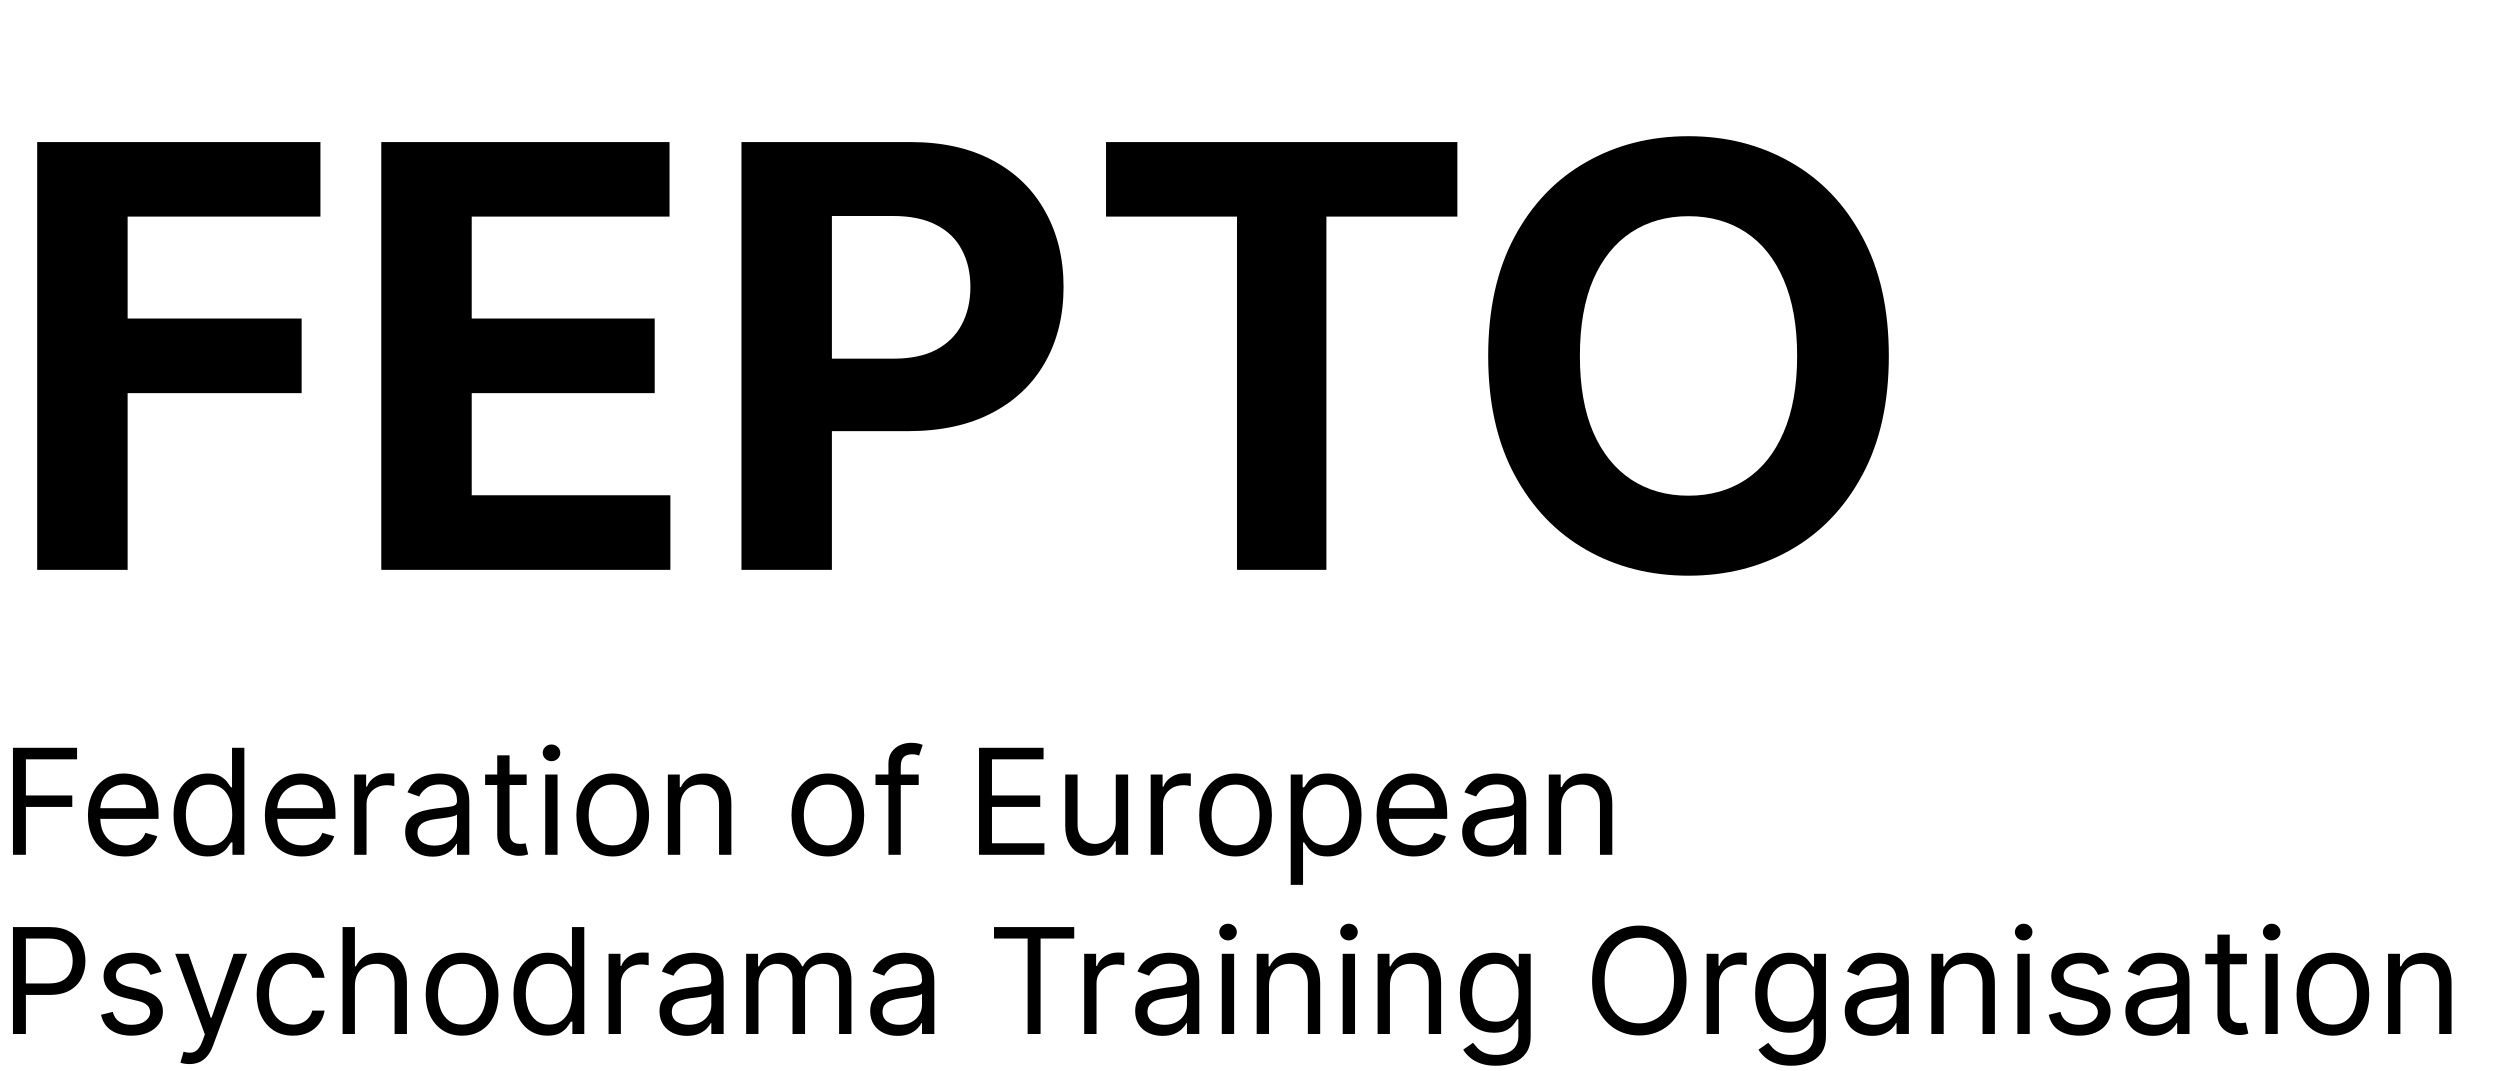
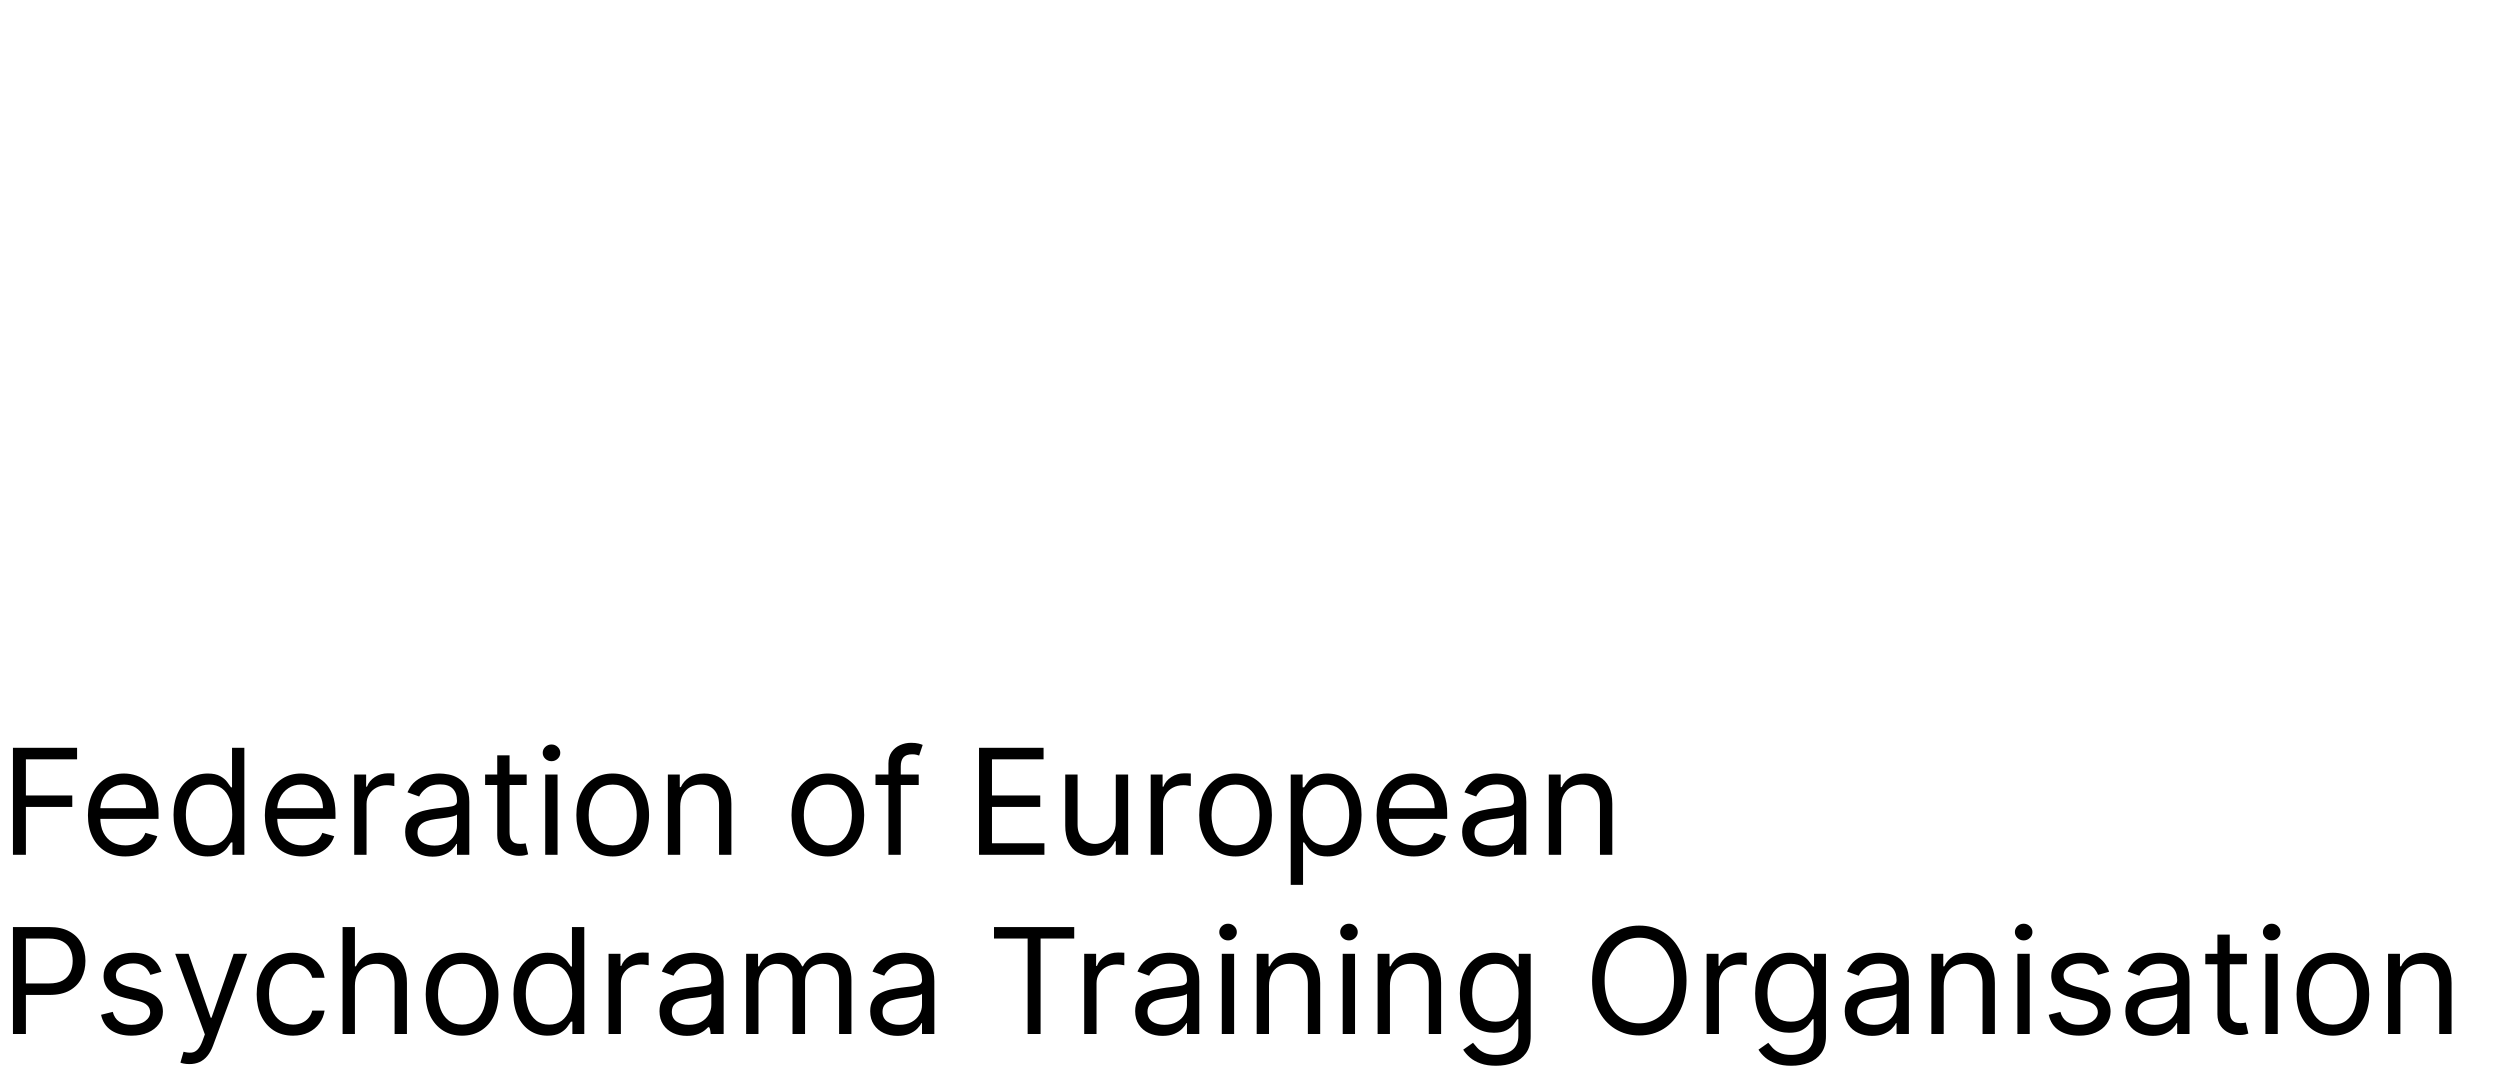
<svg xmlns="http://www.w3.org/2000/svg" width="544" height="233" viewBox="0 0 544 233" fill="none">
-   <path d="M8.091 124V30.909H69.727V47.136H27.773V69.318H65.636V85.546H27.773V124H8.091ZM82.966 124V30.909H145.693V47.136H102.648V69.318H142.466V85.546H102.648V107.773H145.875V124H82.966ZM161.341 124V30.909H198.068C205.129 30.909 211.144 32.258 216.114 34.955C221.083 37.621 224.871 41.333 227.477 46.091C230.114 50.818 231.432 56.273 231.432 62.455C231.432 68.636 230.098 74.091 227.432 78.818C224.765 83.546 220.902 87.227 215.841 89.864C210.811 92.5 204.72 93.818 197.568 93.818H174.159V78.046H194.386C198.174 78.046 201.295 77.394 203.75 76.091C206.235 74.758 208.083 72.924 209.295 70.591C210.538 68.227 211.159 65.515 211.159 62.455C211.159 59.364 210.538 56.667 209.295 54.364C208.083 52.03 206.235 50.227 203.75 48.955C201.265 47.651 198.114 47 194.295 47H181.023V124H161.341ZM240.67 47.136V30.909H317.125V47.136H288.625V124H269.17V47.136H240.67ZM411.011 77.454C411.011 87.606 409.087 96.242 405.239 103.364C401.42 110.485 396.208 115.924 389.602 119.682C383.027 123.409 375.633 125.273 367.42 125.273C359.148 125.273 351.723 123.394 345.148 119.636C338.572 115.879 333.375 110.439 329.557 103.318C325.739 96.197 323.83 87.576 323.83 77.454C323.83 67.303 325.739 58.667 329.557 51.545C333.375 44.424 338.572 39 345.148 35.273C351.723 31.515 359.148 29.636 367.42 29.636C375.633 29.636 383.027 31.515 389.602 35.273C396.208 39 401.42 44.424 405.239 51.545C409.087 58.667 411.011 67.303 411.011 77.454ZM391.057 77.454C391.057 70.879 390.072 65.333 388.102 60.818C386.163 56.303 383.42 52.879 379.875 50.545C376.33 48.212 372.178 47.045 367.42 47.045C362.663 47.045 358.511 48.212 354.966 50.545C351.42 52.879 348.663 56.303 346.693 60.818C344.754 65.333 343.784 70.879 343.784 77.454C343.784 84.03 344.754 89.576 346.693 94.091C348.663 98.606 351.42 102.03 354.966 104.364C358.511 106.697 362.663 107.864 367.42 107.864C372.178 107.864 376.33 106.697 379.875 104.364C383.42 102.03 386.163 98.606 388.102 94.091C390.072 89.576 391.057 84.03 391.057 77.454Z" fill="black" />
-   <path d="M2.818 186V162.727H16.773V165.227H5.636V173.091H15.727V175.591H5.636V186H2.818ZM27.273 186.364C25.591 186.364 24.14 185.992 22.921 185.25C21.708 184.5 20.773 183.455 20.114 182.114C19.462 180.765 19.136 179.197 19.136 177.409C19.136 175.621 19.462 174.045 20.114 172.682C20.773 171.311 21.689 170.242 22.864 169.477C24.046 168.705 25.424 168.318 27 168.318C27.909 168.318 28.807 168.47 29.693 168.773C30.579 169.076 31.386 169.568 32.114 170.25C32.841 170.924 33.42 171.818 33.852 172.932C34.284 174.045 34.5 175.417 34.5 177.045V178.182H21.046V175.864H31.773C31.773 174.879 31.576 174 31.182 173.227C30.796 172.455 30.242 171.845 29.523 171.398C28.811 170.951 27.97 170.727 27 170.727C25.932 170.727 25.008 170.992 24.227 171.523C23.454 172.045 22.86 172.727 22.443 173.568C22.026 174.409 21.818 175.311 21.818 176.273V177.818C21.818 179.136 22.046 180.254 22.5 181.17C22.962 182.08 23.602 182.773 24.421 183.25C25.239 183.72 26.189 183.955 27.273 183.955C27.977 183.955 28.614 183.856 29.182 183.659C29.758 183.455 30.254 183.152 30.671 182.75C31.087 182.341 31.409 181.833 31.636 181.227L34.227 181.955C33.955 182.833 33.496 183.606 32.852 184.273C32.208 184.932 31.413 185.447 30.466 185.818C29.519 186.182 28.454 186.364 27.273 186.364ZM45.17 186.364C43.716 186.364 42.432 185.996 41.318 185.261C40.205 184.519 39.333 183.473 38.705 182.125C38.076 180.769 37.761 179.167 37.761 177.318C37.761 175.485 38.076 173.894 38.705 172.545C39.333 171.197 40.208 170.155 41.33 169.42C42.451 168.686 43.746 168.318 45.216 168.318C46.352 168.318 47.25 168.508 47.909 168.886C48.576 169.258 49.083 169.682 49.432 170.159C49.788 170.629 50.064 171.015 50.261 171.318H50.489V162.727H53.17V186H50.58V183.318H50.261C50.064 183.636 49.784 184.038 49.42 184.523C49.057 185 48.538 185.428 47.864 185.807C47.189 186.178 46.292 186.364 45.17 186.364ZM45.534 183.955C46.61 183.955 47.519 183.674 48.261 183.114C49.004 182.545 49.568 181.761 49.955 180.761C50.341 179.754 50.534 178.591 50.534 177.273C50.534 175.97 50.345 174.83 49.966 173.852C49.587 172.867 49.026 172.102 48.284 171.557C47.542 171.004 46.625 170.727 45.534 170.727C44.398 170.727 43.451 171.019 42.693 171.602C41.943 172.178 41.379 172.962 41 173.955C40.629 174.939 40.443 176.045 40.443 177.273C40.443 178.515 40.633 179.644 41.011 180.659C41.398 181.667 41.966 182.47 42.716 183.068C43.474 183.659 44.413 183.955 45.534 183.955ZM65.773 186.364C64.091 186.364 62.64 185.992 61.42 185.25C60.208 184.5 59.273 183.455 58.614 182.114C57.962 180.765 57.636 179.197 57.636 177.409C57.636 175.621 57.962 174.045 58.614 172.682C59.273 171.311 60.189 170.242 61.364 169.477C62.545 168.705 63.924 168.318 65.5 168.318C66.409 168.318 67.307 168.47 68.193 168.773C69.079 169.076 69.886 169.568 70.614 170.25C71.341 170.924 71.921 171.818 72.352 172.932C72.784 174.045 73 175.417 73 177.045V178.182H59.545V175.864H70.273C70.273 174.879 70.076 174 69.682 173.227C69.296 172.455 68.742 171.845 68.023 171.398C67.311 170.951 66.47 170.727 65.5 170.727C64.432 170.727 63.508 170.992 62.727 171.523C61.955 172.045 61.36 172.727 60.943 173.568C60.526 174.409 60.318 175.311 60.318 176.273V177.818C60.318 179.136 60.545 180.254 61 181.17C61.462 182.08 62.102 182.773 62.92 183.25C63.739 183.72 64.689 183.955 65.773 183.955C66.477 183.955 67.114 183.856 67.682 183.659C68.258 183.455 68.754 183.152 69.171 182.75C69.587 182.341 69.909 181.833 70.136 181.227L72.727 181.955C72.454 182.833 71.996 183.606 71.352 184.273C70.708 184.932 69.913 185.447 68.966 185.818C68.019 186.182 66.954 186.364 65.773 186.364ZM77.079 186V168.545H79.671V171.182H79.852C80.171 170.318 80.746 169.617 81.579 169.08C82.413 168.542 83.352 168.273 84.398 168.273C84.595 168.273 84.841 168.277 85.136 168.284C85.432 168.292 85.655 168.303 85.807 168.318V171.045C85.716 171.023 85.508 170.989 85.182 170.943C84.864 170.89 84.526 170.864 84.171 170.864C83.322 170.864 82.564 171.042 81.898 171.398C81.239 171.746 80.716 172.231 80.329 172.852C79.951 173.466 79.761 174.167 79.761 174.955V186H77.079ZM94.122 186.409C93.016 186.409 92.012 186.201 91.111 185.784C90.209 185.36 89.493 184.75 88.963 183.955C88.433 183.152 88.168 182.182 88.168 181.045C88.168 180.045 88.365 179.235 88.758 178.614C89.153 177.985 89.679 177.492 90.338 177.136C90.997 176.78 91.724 176.515 92.52 176.341C93.323 176.159 94.13 176.015 94.94 175.909C96.001 175.773 96.861 175.67 97.52 175.602C98.187 175.527 98.671 175.402 98.974 175.227C99.285 175.053 99.44 174.75 99.44 174.318V174.227C99.44 173.106 99.133 172.235 98.52 171.614C97.914 170.992 96.993 170.682 95.758 170.682C94.478 170.682 93.474 170.962 92.747 171.523C92.02 172.083 91.508 172.682 91.213 173.318L88.668 172.409C89.122 171.348 89.728 170.523 90.486 169.932C91.251 169.333 92.084 168.917 92.986 168.682C93.895 168.439 94.789 168.318 95.668 168.318C96.228 168.318 96.872 168.386 97.599 168.523C98.334 168.652 99.043 168.92 99.724 169.33C100.414 169.739 100.986 170.356 101.44 171.182C101.895 172.008 102.122 173.114 102.122 174.5V186H99.44V183.636H99.304C99.122 184.015 98.819 184.42 98.395 184.852C97.971 185.284 97.406 185.652 96.702 185.955C95.997 186.258 95.137 186.409 94.122 186.409ZM94.531 184C95.592 184 96.486 183.792 97.213 183.375C97.948 182.958 98.501 182.42 98.872 181.761C99.251 181.102 99.44 180.409 99.44 179.682V177.227C99.327 177.364 99.077 177.489 98.69 177.602C98.312 177.708 97.872 177.803 97.372 177.886C96.88 177.962 96.399 178.03 95.929 178.091C95.467 178.144 95.092 178.189 94.804 178.227C94.107 178.318 93.456 178.466 92.849 178.67C92.251 178.867 91.766 179.167 91.395 179.568C91.031 179.962 90.849 180.5 90.849 181.182C90.849 182.114 91.194 182.818 91.883 183.295C92.581 183.765 93.463 184 94.531 184ZM114.608 168.545V170.818H105.562V168.545H114.608ZM108.199 164.364H110.881V181C110.881 181.758 110.991 182.326 111.21 182.705C111.438 183.076 111.725 183.326 112.074 183.455C112.43 183.576 112.805 183.636 113.199 183.636C113.494 183.636 113.737 183.621 113.926 183.591C114.116 183.553 114.267 183.523 114.381 183.5L114.926 185.909C114.744 185.977 114.491 186.045 114.165 186.114C113.839 186.189 113.426 186.227 112.926 186.227C112.169 186.227 111.426 186.064 110.699 185.739C109.979 185.413 109.381 184.917 108.903 184.25C108.434 183.583 108.199 182.742 108.199 181.727V164.364ZM118.642 186V168.545H121.324V186H118.642ZM120.006 165.636C119.483 165.636 119.032 165.458 118.653 165.102C118.282 164.746 118.097 164.318 118.097 163.818C118.097 163.318 118.282 162.89 118.653 162.534C119.032 162.178 119.483 162 120.006 162C120.528 162 120.975 162.178 121.347 162.534C121.725 162.89 121.915 163.318 121.915 163.818C121.915 164.318 121.725 164.746 121.347 165.102C120.975 165.458 120.528 165.636 120.006 165.636ZM133.327 186.364C131.751 186.364 130.368 185.989 129.179 185.239C127.997 184.489 127.073 183.439 126.406 182.091C125.747 180.742 125.418 179.167 125.418 177.364C125.418 175.545 125.747 173.958 126.406 172.602C127.073 171.246 127.997 170.193 129.179 169.443C130.368 168.693 131.751 168.318 133.327 168.318C134.902 168.318 136.281 168.693 137.463 169.443C138.652 170.193 139.577 171.246 140.236 172.602C140.902 173.958 141.236 175.545 141.236 177.364C141.236 179.167 140.902 180.742 140.236 182.091C139.577 183.439 138.652 184.489 137.463 185.239C136.281 185.989 134.902 186.364 133.327 186.364ZM133.327 183.955C134.524 183.955 135.509 183.648 136.281 183.034C137.054 182.42 137.626 181.614 137.997 180.614C138.368 179.614 138.554 178.53 138.554 177.364C138.554 176.197 138.368 175.11 137.997 174.102C137.626 173.095 137.054 172.28 136.281 171.659C135.509 171.038 134.524 170.727 133.327 170.727C132.13 170.727 131.145 171.038 130.372 171.659C129.599 172.28 129.027 173.095 128.656 174.102C128.285 175.11 128.099 176.197 128.099 177.364C128.099 178.53 128.285 179.614 128.656 180.614C129.027 181.614 129.599 182.42 130.372 183.034C131.145 183.648 132.13 183.955 133.327 183.955ZM148.011 175.5V186H145.33V168.545H147.92V171.273H148.148C148.557 170.386 149.178 169.674 150.011 169.136C150.845 168.591 151.92 168.318 153.239 168.318C154.42 168.318 155.455 168.561 156.341 169.045C157.227 169.523 157.917 170.25 158.409 171.227C158.902 172.197 159.148 173.424 159.148 174.909V186H156.466V175.091C156.466 173.72 156.11 172.652 155.398 171.886C154.686 171.114 153.708 170.727 152.466 170.727C151.61 170.727 150.845 170.913 150.17 171.284C149.504 171.655 148.977 172.197 148.591 172.909C148.205 173.621 148.011 174.485 148.011 175.5ZM180.139 186.364C178.563 186.364 177.181 185.989 175.991 185.239C174.81 184.489 173.885 183.439 173.219 182.091C172.56 180.742 172.23 179.167 172.23 177.364C172.23 175.545 172.56 173.958 173.219 172.602C173.885 171.246 174.81 170.193 175.991 169.443C177.181 168.693 178.563 168.318 180.139 168.318C181.715 168.318 183.094 168.693 184.276 169.443C185.465 170.193 186.389 171.246 187.048 172.602C187.715 173.958 188.048 175.545 188.048 177.364C188.048 179.167 187.715 180.742 187.048 182.091C186.389 183.439 185.465 184.489 184.276 185.239C183.094 185.989 181.715 186.364 180.139 186.364ZM180.139 183.955C181.336 183.955 182.321 183.648 183.094 183.034C183.866 182.42 184.438 181.614 184.81 180.614C185.181 179.614 185.366 178.53 185.366 177.364C185.366 176.197 185.181 175.11 184.81 174.102C184.438 173.095 183.866 172.28 183.094 171.659C182.321 171.038 181.336 170.727 180.139 170.727C178.942 170.727 177.957 171.038 177.185 171.659C176.412 172.28 175.84 173.095 175.469 174.102C175.098 175.11 174.912 176.197 174.912 177.364C174.912 178.53 175.098 179.614 175.469 180.614C175.84 181.614 176.412 182.42 177.185 183.034C177.957 183.648 178.942 183.955 180.139 183.955ZM199.915 168.545V170.818H190.506V168.545H199.915ZM193.324 186V166.136C193.324 165.136 193.559 164.303 194.028 163.636C194.498 162.97 195.108 162.47 195.858 162.136C196.608 161.803 197.4 161.636 198.233 161.636C198.892 161.636 199.43 161.689 199.847 161.795C200.263 161.902 200.574 162 200.778 162.091L200.006 164.409C199.869 164.364 199.68 164.307 199.438 164.239C199.203 164.17 198.892 164.136 198.506 164.136C197.619 164.136 196.979 164.36 196.585 164.807C196.199 165.254 196.006 165.909 196.006 166.773V186H193.324ZM213.037 186V162.727H227.082V165.227H215.855V173.091H226.355V175.591H215.855V183.5H227.264V186H213.037ZM242.798 178.864V168.545H245.48V186H242.798V183.045H242.616C242.207 183.932 241.571 184.686 240.707 185.307C239.844 185.92 238.753 186.227 237.435 186.227C236.344 186.227 235.374 185.989 234.526 185.511C233.677 185.027 233.01 184.299 232.526 183.33C232.041 182.352 231.798 181.121 231.798 179.636V168.545H234.48V179.455C234.48 180.727 234.836 181.742 235.548 182.5C236.268 183.258 237.185 183.636 238.298 183.636C238.965 183.636 239.643 183.466 240.332 183.125C241.029 182.784 241.613 182.261 242.082 181.557C242.56 180.852 242.798 179.955 242.798 178.864ZM250.392 186V168.545H252.983V171.182H253.165C253.483 170.318 254.059 169.617 254.892 169.08C255.725 168.542 256.665 168.273 257.71 168.273C257.907 168.273 258.153 168.277 258.449 168.284C258.744 168.292 258.968 168.303 259.119 168.318V171.045C259.028 171.023 258.82 170.989 258.494 170.943C258.176 170.89 257.839 170.864 257.483 170.864C256.634 170.864 255.877 171.042 255.21 171.398C254.551 171.746 254.028 172.231 253.642 172.852C253.263 173.466 253.074 174.167 253.074 174.955V186H250.392ZM268.858 186.364C267.282 186.364 265.9 185.989 264.71 185.239C263.528 184.489 262.604 183.439 261.938 182.091C261.278 180.742 260.949 179.167 260.949 177.364C260.949 175.545 261.278 173.958 261.938 172.602C262.604 171.246 263.528 170.193 264.71 169.443C265.9 168.693 267.282 168.318 268.858 168.318C270.434 168.318 271.813 168.693 272.994 169.443C274.184 170.193 275.108 171.246 275.767 172.602C276.434 173.958 276.767 175.545 276.767 177.364C276.767 179.167 276.434 180.742 275.767 182.091C275.108 183.439 274.184 184.489 272.994 185.239C271.813 185.989 270.434 186.364 268.858 186.364ZM268.858 183.955C270.055 183.955 271.04 183.648 271.812 183.034C272.585 182.42 273.157 181.614 273.528 180.614C273.9 179.614 274.085 178.53 274.085 177.364C274.085 176.197 273.9 175.11 273.528 174.102C273.157 173.095 272.585 172.28 271.812 171.659C271.04 171.038 270.055 170.727 268.858 170.727C267.661 170.727 266.676 171.038 265.903 171.659C265.131 172.28 264.559 173.095 264.188 174.102C263.816 175.11 263.631 176.197 263.631 177.364C263.631 178.53 263.816 179.614 264.188 180.614C264.559 181.614 265.131 182.42 265.903 183.034C266.676 183.648 267.661 183.955 268.858 183.955ZM280.861 192.545V168.545H283.452V171.318H283.77C283.967 171.015 284.24 170.629 284.588 170.159C284.944 169.682 285.452 169.258 286.111 168.886C286.777 168.508 287.679 168.318 288.815 168.318C290.285 168.318 291.58 168.686 292.702 169.42C293.823 170.155 294.698 171.197 295.327 172.545C295.955 173.894 296.27 175.485 296.27 177.318C296.27 179.167 295.955 180.769 295.327 182.125C294.698 183.473 293.827 184.519 292.713 185.261C291.599 185.996 290.315 186.364 288.861 186.364C287.74 186.364 286.842 186.178 286.168 185.807C285.493 185.428 284.974 185 284.611 184.523C284.247 184.038 283.967 183.636 283.77 183.318H283.543V192.545H280.861ZM283.497 177.273C283.497 178.591 283.69 179.754 284.077 180.761C284.463 181.761 285.027 182.545 285.77 183.114C286.512 183.674 287.421 183.955 288.497 183.955C289.618 183.955 290.554 183.659 291.304 183.068C292.062 182.47 292.63 181.667 293.009 180.659C293.395 179.644 293.588 178.515 293.588 177.273C293.588 176.045 293.399 174.939 293.02 173.955C292.649 172.962 292.084 172.178 291.327 171.602C290.577 171.019 289.634 170.727 288.497 170.727C287.406 170.727 286.49 171.004 285.747 171.557C285.005 172.102 284.444 172.867 284.065 173.852C283.687 174.83 283.497 175.97 283.497 177.273ZM307.679 186.364C305.997 186.364 304.546 185.992 303.327 185.25C302.115 184.5 301.179 183.455 300.52 182.114C299.868 180.765 299.543 179.197 299.543 177.409C299.543 175.621 299.868 174.045 300.52 172.682C301.179 171.311 302.096 170.242 303.27 169.477C304.452 168.705 305.83 168.318 307.406 168.318C308.315 168.318 309.213 168.47 310.099 168.773C310.986 169.076 311.793 169.568 312.52 170.25C313.247 170.924 313.827 171.818 314.259 172.932C314.69 174.045 314.906 175.417 314.906 177.045V178.182H301.452V175.864H312.179C312.179 174.879 311.982 174 311.588 173.227C311.202 172.455 310.649 171.845 309.929 171.398C309.217 170.951 308.376 170.727 307.406 170.727C306.338 170.727 305.414 170.992 304.634 171.523C303.861 172.045 303.266 172.727 302.849 173.568C302.433 174.409 302.224 175.311 302.224 176.273V177.818C302.224 179.136 302.452 180.254 302.906 181.17C303.368 182.08 304.009 182.773 304.827 183.25C305.645 183.72 306.596 183.955 307.679 183.955C308.384 183.955 309.02 183.856 309.588 183.659C310.164 183.455 310.66 183.152 311.077 182.75C311.493 182.341 311.815 181.833 312.043 181.227L314.634 181.955C314.361 182.833 313.902 183.606 313.259 184.273C312.615 184.932 311.819 185.447 310.872 185.818C309.925 186.182 308.861 186.364 307.679 186.364ZM324.122 186.409C323.016 186.409 322.012 186.201 321.111 185.784C320.209 185.36 319.493 184.75 318.963 183.955C318.433 183.152 318.168 182.182 318.168 181.045C318.168 180.045 318.365 179.235 318.759 178.614C319.152 177.985 319.679 177.492 320.338 177.136C320.997 176.78 321.724 176.515 322.52 176.341C323.323 176.159 324.13 176.015 324.94 175.909C326.001 175.773 326.861 175.67 327.52 175.602C328.187 175.527 328.671 175.402 328.974 175.227C329.285 175.053 329.44 174.75 329.44 174.318V174.227C329.44 173.106 329.134 172.235 328.52 171.614C327.914 170.992 326.993 170.682 325.759 170.682C324.478 170.682 323.474 170.962 322.747 171.523C322.02 172.083 321.509 172.682 321.213 173.318L318.668 172.409C319.122 171.348 319.728 170.523 320.486 169.932C321.251 169.333 322.084 168.917 322.986 168.682C323.895 168.439 324.789 168.318 325.668 168.318C326.228 168.318 326.872 168.386 327.599 168.523C328.334 168.652 329.043 168.92 329.724 169.33C330.414 169.739 330.986 170.356 331.44 171.182C331.895 172.008 332.122 173.114 332.122 174.5V186H329.44V183.636H329.304C329.122 184.015 328.819 184.42 328.395 184.852C327.971 185.284 327.406 185.652 326.702 185.955C325.997 186.258 325.137 186.409 324.122 186.409ZM324.531 184C325.592 184 326.486 183.792 327.213 183.375C327.948 182.958 328.501 182.42 328.872 181.761C329.251 181.102 329.44 180.409 329.44 179.682V177.227C329.327 177.364 329.077 177.489 328.69 177.602C328.312 177.708 327.872 177.803 327.372 177.886C326.88 177.962 326.399 178.03 325.929 178.091C325.467 178.144 325.092 178.189 324.804 178.227C324.107 178.318 323.455 178.466 322.849 178.67C322.251 178.867 321.766 179.167 321.395 179.568C321.031 179.962 320.849 180.5 320.849 181.182C320.849 182.114 321.194 182.818 321.884 183.295C322.58 183.765 323.463 184 324.531 184ZM339.699 175.5V186H337.017V168.545H339.608V171.273H339.835C340.244 170.386 340.866 169.674 341.699 169.136C342.532 168.591 343.608 168.318 344.926 168.318C346.108 168.318 347.142 168.561 348.028 169.045C348.915 169.523 349.604 170.25 350.097 171.227C350.589 172.197 350.835 173.424 350.835 174.909V186H348.153V175.091C348.153 173.72 347.797 172.652 347.085 171.886C346.373 171.114 345.396 170.727 344.153 170.727C343.297 170.727 342.532 170.913 341.858 171.284C341.191 171.655 340.665 172.197 340.278 172.909C339.892 173.621 339.699 174.485 339.699 175.5ZM2.818 225V201.727H10.682C12.508 201.727 14 202.057 15.159 202.716C16.326 203.367 17.189 204.25 17.75 205.364C18.311 206.477 18.591 207.72 18.591 209.091C18.591 210.462 18.311 211.708 17.75 212.83C17.197 213.951 16.341 214.845 15.182 215.511C14.023 216.17 12.538 216.5 10.727 216.5H5.091V214H10.636C11.886 214 12.89 213.784 13.648 213.352C14.405 212.92 14.954 212.337 15.296 211.602C15.644 210.86 15.818 210.023 15.818 209.091C15.818 208.159 15.644 207.326 15.296 206.591C14.954 205.856 14.402 205.28 13.636 204.864C12.871 204.439 11.856 204.227 10.591 204.227H5.636V225H2.818ZM35.131 211.455L32.722 212.136C32.57 211.735 32.347 211.345 32.051 210.966C31.763 210.58 31.369 210.261 30.869 210.011C30.369 209.761 29.729 209.636 28.949 209.636C27.881 209.636 26.991 209.883 26.278 210.375C25.574 210.86 25.222 211.477 25.222 212.227C25.222 212.894 25.464 213.42 25.949 213.807C26.434 214.193 27.191 214.515 28.222 214.773L30.812 215.409C32.373 215.788 33.536 216.367 34.301 217.148C35.066 217.92 35.449 218.917 35.449 220.136C35.449 221.136 35.161 222.03 34.585 222.818C34.017 223.606 33.222 224.227 32.199 224.682C31.176 225.136 29.987 225.364 28.631 225.364C26.85 225.364 25.377 224.977 24.21 224.205C23.044 223.432 22.305 222.303 21.994 220.818L24.54 220.182C24.782 221.121 25.241 221.826 25.915 222.295C26.597 222.765 27.487 223 28.585 223C29.835 223 30.828 222.735 31.562 222.205C32.305 221.667 32.676 221.023 32.676 220.273C32.676 219.667 32.464 219.159 32.04 218.75C31.616 218.333 30.964 218.023 30.085 217.818L27.176 217.136C25.578 216.758 24.403 216.17 23.653 215.375C22.911 214.572 22.54 213.568 22.54 212.364C22.54 211.379 22.816 210.508 23.369 209.75C23.93 208.992 24.691 208.398 25.653 207.966C26.623 207.534 27.722 207.318 28.949 207.318C30.676 207.318 32.032 207.697 33.017 208.455C34.01 209.212 34.714 210.212 35.131 211.455ZM41.213 231.545C40.758 231.545 40.353 231.508 39.997 231.432C39.641 231.364 39.395 231.295 39.258 231.227L39.94 228.864C40.592 229.03 41.168 229.091 41.668 229.045C42.168 229 42.611 228.777 42.997 228.375C43.391 227.981 43.751 227.341 44.077 226.455L44.577 225.091L38.122 207.545H41.031L45.849 221.455H46.031L50.849 207.545H53.758L46.349 227.545C46.016 228.447 45.603 229.193 45.111 229.784C44.618 230.383 44.046 230.826 43.395 231.114C42.751 231.402 42.024 231.545 41.213 231.545ZM63.764 225.364C62.128 225.364 60.719 224.977 59.537 224.205C58.355 223.432 57.446 222.367 56.81 221.011C56.173 219.655 55.855 218.106 55.855 216.364C55.855 214.591 56.181 213.027 56.832 211.67C57.492 210.307 58.408 209.242 59.582 208.477C60.764 207.705 62.143 207.318 63.719 207.318C64.946 207.318 66.052 207.545 67.037 208C68.022 208.455 68.829 209.091 69.457 209.909C70.086 210.727 70.476 211.682 70.628 212.773H67.946C67.742 211.977 67.287 211.273 66.582 210.659C65.885 210.038 64.946 209.727 63.764 209.727C62.719 209.727 61.802 210 61.014 210.545C60.234 211.083 59.624 211.845 59.185 212.83C58.753 213.807 58.537 214.955 58.537 216.273C58.537 217.621 58.749 218.795 59.173 219.795C59.605 220.795 60.211 221.572 60.992 222.125C61.779 222.678 62.704 222.955 63.764 222.955C64.461 222.955 65.094 222.833 65.662 222.591C66.23 222.348 66.711 222 67.105 221.545C67.499 221.091 67.779 220.545 67.946 219.909H70.628C70.476 220.939 70.101 221.867 69.503 222.693C68.912 223.511 68.128 224.163 67.151 224.648C66.181 225.125 65.052 225.364 63.764 225.364ZM77.23 214.5V225H74.548V201.727H77.23V210.273H77.457C77.867 209.371 78.48 208.655 79.298 208.125C80.124 207.587 81.222 207.318 82.594 207.318C83.783 207.318 84.825 207.557 85.719 208.034C86.613 208.504 87.306 209.227 87.798 210.205C88.298 211.174 88.548 212.409 88.548 213.909V225H85.867V214.091C85.867 212.705 85.507 211.633 84.787 210.875C84.075 210.11 83.086 209.727 81.821 209.727C80.942 209.727 80.154 209.913 79.457 210.284C78.768 210.655 78.222 211.197 77.821 211.909C77.427 212.621 77.23 213.485 77.23 214.5ZM100.545 225.364C98.97 225.364 97.587 224.989 96.398 224.239C95.216 223.489 94.292 222.439 93.625 221.091C92.966 219.742 92.636 218.167 92.636 216.364C92.636 214.545 92.966 212.958 93.625 211.602C94.292 210.246 95.216 209.193 96.398 208.443C97.587 207.693 98.97 207.318 100.545 207.318C102.121 207.318 103.5 207.693 104.682 208.443C105.871 209.193 106.795 210.246 107.455 211.602C108.121 212.958 108.455 214.545 108.455 216.364C108.455 218.167 108.121 219.742 107.455 221.091C106.795 222.439 105.871 223.489 104.682 224.239C103.5 224.989 102.121 225.364 100.545 225.364ZM100.545 222.955C101.742 222.955 102.727 222.648 103.5 222.034C104.273 221.42 104.845 220.614 105.216 219.614C105.587 218.614 105.773 217.53 105.773 216.364C105.773 215.197 105.587 214.11 105.216 213.102C104.845 212.095 104.273 211.28 103.5 210.659C102.727 210.038 101.742 209.727 100.545 209.727C99.349 209.727 98.364 210.038 97.591 210.659C96.818 211.28 96.246 212.095 95.875 213.102C95.504 214.11 95.318 215.197 95.318 216.364C95.318 217.53 95.504 218.614 95.875 219.614C96.246 220.614 96.818 221.42 97.591 222.034C98.364 222.648 99.349 222.955 100.545 222.955ZM119.139 225.364C117.685 225.364 116.401 224.996 115.287 224.261C114.173 223.519 113.302 222.473 112.673 221.125C112.045 219.769 111.73 218.167 111.73 216.318C111.73 214.485 112.045 212.894 112.673 211.545C113.302 210.197 114.177 209.155 115.298 208.42C116.42 207.686 117.715 207.318 119.185 207.318C120.321 207.318 121.219 207.508 121.878 207.886C122.545 208.258 123.052 208.682 123.401 209.159C123.757 209.629 124.033 210.015 124.23 210.318H124.457V201.727H127.139V225H124.548V222.318H124.23C124.033 222.636 123.753 223.038 123.389 223.523C123.026 224 122.507 224.428 121.832 224.807C121.158 225.178 120.26 225.364 119.139 225.364ZM119.503 222.955C120.579 222.955 121.488 222.674 122.23 222.114C122.973 221.545 123.537 220.761 123.923 219.761C124.31 218.754 124.503 217.591 124.503 216.273C124.503 214.97 124.313 213.83 123.935 212.852C123.556 211.867 122.995 211.102 122.253 210.557C121.51 210.004 120.594 209.727 119.503 209.727C118.366 209.727 117.42 210.019 116.662 210.602C115.912 211.178 115.348 211.962 114.969 212.955C114.598 213.939 114.412 215.045 114.412 216.273C114.412 217.515 114.601 218.644 114.98 219.659C115.366 220.667 115.935 221.47 116.685 222.068C117.442 222.659 118.382 222.955 119.503 222.955ZM132.423 225V207.545H135.014V210.182H135.196C135.514 209.318 136.09 208.617 136.923 208.08C137.757 207.542 138.696 207.273 139.741 207.273C139.938 207.273 140.185 207.277 140.48 207.284C140.776 207.292 140.999 207.303 141.151 207.318V210.045C141.06 210.023 140.851 209.989 140.526 209.943C140.207 209.89 139.87 209.864 139.514 209.864C138.666 209.864 137.908 210.042 137.241 210.398C136.582 210.746 136.06 211.231 135.673 211.852C135.295 212.466 135.105 213.167 135.105 213.955V225H132.423ZM149.466 225.409C148.36 225.409 147.356 225.201 146.455 224.784C145.553 224.36 144.837 223.75 144.307 222.955C143.777 222.152 143.511 221.182 143.511 220.045C143.511 219.045 143.708 218.235 144.102 217.614C144.496 216.985 145.023 216.492 145.682 216.136C146.341 215.78 147.068 215.515 147.864 215.341C148.667 215.159 149.473 215.015 150.284 214.909C151.345 214.773 152.205 214.67 152.864 214.602C153.53 214.527 154.015 214.402 154.318 214.227C154.629 214.053 154.784 213.75 154.784 213.318V213.227C154.784 212.106 154.477 211.235 153.864 210.614C153.258 209.992 152.337 209.682 151.102 209.682C149.822 209.682 148.818 209.962 148.091 210.523C147.364 211.083 146.852 211.682 146.557 212.318L144.011 211.409C144.466 210.348 145.072 209.523 145.83 208.932C146.595 208.333 147.428 207.917 148.33 207.682C149.239 207.439 150.133 207.318 151.011 207.318C151.572 207.318 152.216 207.386 152.943 207.523C153.678 207.652 154.386 207.92 155.068 208.33C155.758 208.739 156.33 209.356 156.784 210.182C157.239 211.008 157.466 212.114 157.466 213.5V225H154.784V222.636H154.648C154.466 223.015 154.163 223.42 153.739 223.852C153.314 224.284 152.75 224.652 152.045 224.955C151.341 225.258 150.481 225.409 149.466 225.409ZM149.875 223C150.936 223 151.83 222.792 152.557 222.375C153.292 221.958 153.845 221.42 154.216 220.761C154.595 220.102 154.784 219.409 154.784 218.682V216.227C154.67 216.364 154.42 216.489 154.034 216.602C153.655 216.708 153.216 216.803 152.716 216.886C152.223 216.962 151.742 217.03 151.273 217.091C150.811 217.144 150.436 217.189 150.148 217.227C149.451 217.318 148.799 217.466 148.193 217.67C147.595 217.867 147.11 218.167 146.739 218.568C146.375 218.962 146.193 219.5 146.193 220.182C146.193 221.114 146.538 221.818 147.227 222.295C147.924 222.765 148.807 223 149.875 223ZM162.361 225V207.545H164.952V210.273H165.179C165.543 209.341 166.13 208.617 166.94 208.102C167.751 207.58 168.724 207.318 169.861 207.318C171.012 207.318 171.971 207.58 172.736 208.102C173.509 208.617 174.111 209.341 174.543 210.273H174.724C175.171 209.371 175.842 208.655 176.736 208.125C177.63 207.587 178.702 207.318 179.952 207.318C181.512 207.318 182.789 207.807 183.781 208.784C184.774 209.754 185.27 211.265 185.27 213.318V225H182.588V213.318C182.588 212.03 182.236 211.11 181.531 210.557C180.827 210.004 179.997 209.727 179.043 209.727C177.815 209.727 176.865 210.098 176.19 210.841C175.516 211.576 175.179 212.508 175.179 213.636V225H172.452V213.045C172.452 212.053 172.13 211.254 171.486 210.648C170.842 210.034 170.012 209.727 168.997 209.727C168.3 209.727 167.649 209.913 167.043 210.284C166.444 210.655 165.959 211.17 165.588 211.83C165.224 212.481 165.043 213.235 165.043 214.091V225H162.361ZM195.31 225.409C194.204 225.409 193.2 225.201 192.298 224.784C191.397 224.36 190.681 223.75 190.151 222.955C189.62 222.152 189.355 221.182 189.355 220.045C189.355 219.045 189.552 218.235 189.946 217.614C190.34 216.985 190.866 216.492 191.526 216.136C192.185 215.78 192.912 215.515 193.707 215.341C194.51 215.159 195.317 215.015 196.128 214.909C197.188 214.773 198.048 214.67 198.707 214.602C199.374 214.527 199.859 214.402 200.162 214.227C200.473 214.053 200.628 213.75 200.628 213.318V213.227C200.628 212.106 200.321 211.235 199.707 210.614C199.101 209.992 198.181 209.682 196.946 209.682C195.666 209.682 194.662 209.962 193.935 210.523C193.207 211.083 192.696 211.682 192.401 212.318L189.855 211.409C190.31 210.348 190.916 209.523 191.673 208.932C192.438 208.333 193.272 207.917 194.173 207.682C195.082 207.439 195.976 207.318 196.855 207.318C197.416 207.318 198.06 207.386 198.787 207.523C199.522 207.652 200.23 207.92 200.912 208.33C201.601 208.739 202.173 209.356 202.628 210.182C203.082 211.008 203.31 212.114 203.31 213.5V225H200.628V222.636H200.491C200.31 223.015 200.007 223.42 199.582 223.852C199.158 224.284 198.594 224.652 197.889 224.955C197.185 225.258 196.325 225.409 195.31 225.409ZM195.719 223C196.779 223 197.673 222.792 198.401 222.375C199.135 221.958 199.688 221.42 200.06 220.761C200.438 220.102 200.628 219.409 200.628 218.682V216.227C200.514 216.364 200.264 216.489 199.878 216.602C199.499 216.708 199.06 216.803 198.56 216.886C198.067 216.962 197.586 217.03 197.116 217.091C196.654 217.144 196.279 217.189 195.991 217.227C195.295 217.318 194.643 217.466 194.037 217.67C193.438 217.867 192.954 218.167 192.582 218.568C192.219 218.962 192.037 219.5 192.037 220.182C192.037 221.114 192.382 221.818 193.071 222.295C193.768 222.765 194.651 223 195.719 223ZM216.295 204.227V201.727H233.75V204.227H226.432V225H223.614V204.227H216.295ZM235.923 225V207.545H238.514V210.182H238.696C239.014 209.318 239.59 208.617 240.423 208.08C241.257 207.542 242.196 207.273 243.241 207.273C243.438 207.273 243.685 207.277 243.98 207.284C244.276 207.292 244.499 207.303 244.651 207.318V210.045C244.56 210.023 244.351 209.989 244.026 209.943C243.707 209.89 243.37 209.864 243.014 209.864C242.166 209.864 241.408 210.042 240.741 210.398C240.082 210.746 239.56 211.231 239.173 211.852C238.795 212.466 238.605 213.167 238.605 213.955V225H235.923ZM252.966 225.409C251.86 225.409 250.856 225.201 249.955 224.784C249.053 224.36 248.337 223.75 247.807 222.955C247.277 222.152 247.011 221.182 247.011 220.045C247.011 219.045 247.208 218.235 247.602 217.614C247.996 216.985 248.523 216.492 249.182 216.136C249.841 215.78 250.568 215.515 251.364 215.341C252.167 215.159 252.973 215.015 253.784 214.909C254.845 214.773 255.705 214.67 256.364 214.602C257.03 214.527 257.515 214.402 257.818 214.227C258.129 214.053 258.284 213.75 258.284 213.318V213.227C258.284 212.106 257.977 211.235 257.364 210.614C256.758 209.992 255.837 209.682 254.602 209.682C253.322 209.682 252.318 209.962 251.591 210.523C250.864 211.083 250.352 211.682 250.057 212.318L247.511 211.409C247.966 210.348 248.572 209.523 249.33 208.932C250.095 208.333 250.928 207.917 251.83 207.682C252.739 207.439 253.633 207.318 254.511 207.318C255.072 207.318 255.716 207.386 256.443 207.523C257.178 207.652 257.886 207.92 258.568 208.33C259.258 208.739 259.83 209.356 260.284 210.182C260.739 211.008 260.966 212.114 260.966 213.5V225H258.284V222.636H258.148C257.966 223.015 257.663 223.42 257.239 223.852C256.814 224.284 256.25 224.652 255.545 224.955C254.841 225.258 253.981 225.409 252.966 225.409ZM253.375 223C254.436 223 255.33 222.792 256.057 222.375C256.792 221.958 257.345 221.42 257.716 220.761C258.095 220.102 258.284 219.409 258.284 218.682V216.227C258.17 216.364 257.92 216.489 257.534 216.602C257.155 216.708 256.716 216.803 256.216 216.886C255.723 216.962 255.242 217.03 254.773 217.091C254.311 217.144 253.936 217.189 253.648 217.227C252.951 217.318 252.299 217.466 251.693 217.67C251.095 217.867 250.61 218.167 250.239 218.568C249.875 218.962 249.693 219.5 249.693 220.182C249.693 221.114 250.038 221.818 250.727 222.295C251.424 222.765 252.307 223 253.375 223ZM265.861 225V207.545H268.543V225H265.861ZM267.224 204.636C266.702 204.636 266.251 204.458 265.872 204.102C265.501 203.746 265.315 203.318 265.315 202.818C265.315 202.318 265.501 201.89 265.872 201.534C266.251 201.178 266.702 201 267.224 201C267.747 201 268.194 201.178 268.565 201.534C268.944 201.89 269.134 202.318 269.134 202.818C269.134 203.318 268.944 203.746 268.565 204.102C268.194 204.458 267.747 204.636 267.224 204.636ZM276.136 214.5V225H273.455V207.545H276.045V210.273H276.273C276.682 209.386 277.303 208.674 278.136 208.136C278.97 207.591 280.045 207.318 281.364 207.318C282.545 207.318 283.58 207.561 284.466 208.045C285.352 208.523 286.042 209.25 286.534 210.227C287.027 211.197 287.273 212.424 287.273 213.909V225H284.591V214.091C284.591 212.72 284.235 211.652 283.523 210.886C282.811 210.114 281.833 209.727 280.591 209.727C279.735 209.727 278.97 209.913 278.295 210.284C277.629 210.655 277.102 211.197 276.716 211.909C276.33 212.621 276.136 213.485 276.136 214.5ZM292.173 225V207.545H294.855V225H292.173ZM293.537 204.636C293.014 204.636 292.563 204.458 292.185 204.102C291.813 203.746 291.628 203.318 291.628 202.818C291.628 202.318 291.813 201.89 292.185 201.534C292.563 201.178 293.014 201 293.537 201C294.06 201 294.507 201.178 294.878 201.534C295.257 201.89 295.446 202.318 295.446 202.818C295.446 203.318 295.257 203.746 294.878 204.102C294.507 204.458 294.06 204.636 293.537 204.636ZM302.449 214.5V225H299.767V207.545H302.358V210.273H302.585C302.994 209.386 303.616 208.674 304.449 208.136C305.282 207.591 306.358 207.318 307.676 207.318C308.858 207.318 309.892 207.561 310.778 208.045C311.665 208.523 312.354 209.25 312.847 210.227C313.339 211.197 313.585 212.424 313.585 213.909V225H310.903V214.091C310.903 212.72 310.547 211.652 309.835 210.886C309.123 210.114 308.146 209.727 306.903 209.727C306.047 209.727 305.282 209.913 304.608 210.284C303.941 210.655 303.415 211.197 303.028 211.909C302.642 212.621 302.449 213.485 302.449 214.5ZM325.531 231.909C324.236 231.909 323.122 231.742 322.19 231.409C321.259 231.083 320.482 230.652 319.861 230.114C319.247 229.583 318.759 229.015 318.395 228.409L320.531 226.909C320.774 227.227 321.08 227.591 321.452 228C321.823 228.417 322.33 228.777 322.974 229.08C323.626 229.39 324.478 229.545 325.531 229.545C326.94 229.545 328.103 229.205 329.02 228.523C329.937 227.841 330.395 226.773 330.395 225.318V221.773H330.168C329.971 222.091 329.69 222.485 329.327 222.955C328.971 223.417 328.455 223.83 327.781 224.193C327.115 224.549 326.213 224.727 325.077 224.727C323.668 224.727 322.402 224.394 321.281 223.727C320.168 223.061 319.285 222.091 318.634 220.818C317.99 219.545 317.668 218 317.668 216.182C317.668 214.394 317.982 212.837 318.611 211.511C319.24 210.178 320.115 209.148 321.236 208.42C322.357 207.686 323.652 207.318 325.122 207.318C326.259 207.318 327.16 207.508 327.827 207.886C328.501 208.258 329.016 208.682 329.372 209.159C329.736 209.629 330.016 210.015 330.213 210.318H330.486V207.545H333.077V225.5C333.077 227 332.736 228.22 332.054 229.159C331.38 230.106 330.471 230.799 329.327 231.239C328.19 231.686 326.925 231.909 325.531 231.909ZM325.44 222.318C326.516 222.318 327.425 222.072 328.168 221.58C328.91 221.087 329.474 220.379 329.861 219.455C330.247 218.53 330.44 217.424 330.44 216.136C330.44 214.879 330.251 213.769 329.872 212.807C329.493 211.845 328.933 211.091 328.19 210.545C327.448 210 326.531 209.727 325.44 209.727C324.304 209.727 323.357 210.015 322.599 210.591C321.849 211.167 321.285 211.939 320.906 212.909C320.535 213.879 320.349 214.955 320.349 216.136C320.349 217.348 320.539 218.42 320.918 219.352C321.304 220.277 321.872 221.004 322.622 221.534C323.38 222.057 324.319 222.318 325.44 222.318ZM366.986 213.364C366.986 215.818 366.543 217.939 365.656 219.727C364.77 221.515 363.554 222.894 362.009 223.864C360.463 224.833 358.698 225.318 356.713 225.318C354.728 225.318 352.963 224.833 351.418 223.864C349.872 222.894 348.656 221.515 347.77 219.727C346.884 217.939 346.44 215.818 346.44 213.364C346.44 210.909 346.884 208.788 347.77 207C348.656 205.212 349.872 203.833 351.418 202.864C352.963 201.894 354.728 201.409 356.713 201.409C358.698 201.409 360.463 201.894 362.009 202.864C363.554 203.833 364.77 205.212 365.656 207C366.543 208.788 366.986 210.909 366.986 213.364ZM364.259 213.364C364.259 211.348 363.921 209.648 363.247 208.261C362.58 206.875 361.675 205.826 360.531 205.114C359.395 204.402 358.122 204.045 356.713 204.045C355.304 204.045 354.027 204.402 352.884 205.114C351.747 205.826 350.842 206.875 350.168 208.261C349.501 209.648 349.168 211.348 349.168 213.364C349.168 215.379 349.501 217.08 350.168 218.466C350.842 219.852 351.747 220.902 352.884 221.614C354.027 222.326 355.304 222.682 356.713 222.682C358.122 222.682 359.395 222.326 360.531 221.614C361.675 220.902 362.58 219.852 363.247 218.466C363.921 217.08 364.259 215.379 364.259 213.364ZM371.361 225V207.545H373.952V210.182H374.134C374.452 209.318 375.027 208.617 375.861 208.08C376.694 207.542 377.634 207.273 378.679 207.273C378.876 207.273 379.122 207.277 379.418 207.284C379.713 207.292 379.937 207.303 380.088 207.318V210.045C379.997 210.023 379.789 209.989 379.463 209.943C379.145 209.89 378.808 209.864 378.452 209.864C377.603 209.864 376.846 210.042 376.179 210.398C375.52 210.746 374.997 211.231 374.611 211.852C374.232 212.466 374.043 213.167 374.043 213.955V225H371.361ZM389.781 231.909C388.486 231.909 387.372 231.742 386.44 231.409C385.509 231.083 384.732 230.652 384.111 230.114C383.497 229.583 383.009 229.015 382.645 228.409L384.781 226.909C385.024 227.227 385.33 227.591 385.702 228C386.073 228.417 386.58 228.777 387.224 229.08C387.876 229.39 388.728 229.545 389.781 229.545C391.19 229.545 392.353 229.205 393.27 228.523C394.187 227.841 394.645 226.773 394.645 225.318V221.773H394.418C394.221 222.091 393.94 222.485 393.577 222.955C393.221 223.417 392.705 223.83 392.031 224.193C391.365 224.549 390.463 224.727 389.327 224.727C387.918 224.727 386.652 224.394 385.531 223.727C384.418 223.061 383.535 222.091 382.884 220.818C382.24 219.545 381.918 218 381.918 216.182C381.918 214.394 382.232 212.837 382.861 211.511C383.49 210.178 384.365 209.148 385.486 208.42C386.607 207.686 387.902 207.318 389.372 207.318C390.509 207.318 391.41 207.508 392.077 207.886C392.751 208.258 393.266 208.682 393.622 209.159C393.986 209.629 394.266 210.015 394.463 210.318H394.736V207.545H397.327V225.5C397.327 227 396.986 228.22 396.304 229.159C395.63 230.106 394.721 230.799 393.577 231.239C392.44 231.686 391.175 231.909 389.781 231.909ZM389.69 222.318C390.766 222.318 391.675 222.072 392.418 221.58C393.16 221.087 393.724 220.379 394.111 219.455C394.497 218.53 394.69 217.424 394.69 216.136C394.69 214.879 394.501 213.769 394.122 212.807C393.743 211.845 393.183 211.091 392.44 210.545C391.698 210 390.781 209.727 389.69 209.727C388.554 209.727 387.607 210.015 386.849 210.591C386.099 211.167 385.535 211.939 385.156 212.909C384.785 213.879 384.599 214.955 384.599 216.136C384.599 217.348 384.789 218.42 385.168 219.352C385.554 220.277 386.122 221.004 386.872 221.534C387.63 222.057 388.569 222.318 389.69 222.318ZM407.372 225.409C406.266 225.409 405.262 225.201 404.361 224.784C403.459 224.36 402.743 223.75 402.213 222.955C401.683 222.152 401.418 221.182 401.418 220.045C401.418 219.045 401.615 218.235 402.009 217.614C402.402 216.985 402.929 216.492 403.588 216.136C404.247 215.78 404.974 215.515 405.77 215.341C406.573 215.159 407.38 215.015 408.19 214.909C409.251 214.773 410.111 214.67 410.77 214.602C411.437 214.527 411.921 214.402 412.224 214.227C412.535 214.053 412.69 213.75 412.69 213.318V213.227C412.69 212.106 412.384 211.235 411.77 210.614C411.164 209.992 410.243 209.682 409.009 209.682C407.728 209.682 406.724 209.962 405.997 210.523C405.27 211.083 404.759 211.682 404.463 212.318L401.918 211.409C402.372 210.348 402.978 209.523 403.736 208.932C404.501 208.333 405.334 207.917 406.236 207.682C407.145 207.439 408.039 207.318 408.918 207.318C409.478 207.318 410.122 207.386 410.849 207.523C411.584 207.652 412.293 207.92 412.974 208.33C413.664 208.739 414.236 209.356 414.69 210.182C415.145 211.008 415.372 212.114 415.372 213.5V225H412.69V222.636H412.554C412.372 223.015 412.069 223.42 411.645 223.852C411.221 224.284 410.656 224.652 409.952 224.955C409.247 225.258 408.387 225.409 407.372 225.409ZM407.781 223C408.842 223 409.736 222.792 410.463 222.375C411.198 221.958 411.751 221.42 412.122 220.761C412.501 220.102 412.69 219.409 412.69 218.682V216.227C412.577 216.364 412.327 216.489 411.94 216.602C411.562 216.708 411.122 216.803 410.622 216.886C410.13 216.962 409.649 217.03 409.179 217.091C408.717 217.144 408.342 217.189 408.054 217.227C407.357 217.318 406.705 217.466 406.099 217.67C405.501 217.867 405.016 218.167 404.645 218.568C404.281 218.962 404.099 219.5 404.099 220.182C404.099 221.114 404.444 221.818 405.134 222.295C405.83 222.765 406.713 223 407.781 223ZM422.949 214.5V225H420.267V207.545H422.858V210.273H423.085C423.494 209.386 424.116 208.674 424.949 208.136C425.782 207.591 426.858 207.318 428.176 207.318C429.358 207.318 430.392 207.561 431.278 208.045C432.165 208.523 432.854 209.25 433.347 210.227C433.839 211.197 434.085 212.424 434.085 213.909V225H431.403V214.091C431.403 212.72 431.047 211.652 430.335 210.886C429.623 210.114 428.646 209.727 427.403 209.727C426.547 209.727 425.782 209.913 425.108 210.284C424.441 210.655 423.915 211.197 423.528 211.909C423.142 212.621 422.949 213.485 422.949 214.5ZM438.986 225V207.545H441.668V225H438.986ZM440.349 204.636C439.827 204.636 439.376 204.458 438.997 204.102C438.626 203.746 438.44 203.318 438.44 202.818C438.44 202.318 438.626 201.89 438.997 201.534C439.376 201.178 439.827 201 440.349 201C440.872 201 441.319 201.178 441.69 201.534C442.069 201.89 442.259 202.318 442.259 202.818C442.259 203.318 442.069 203.746 441.69 204.102C441.319 204.458 440.872 204.636 440.349 204.636ZM458.943 211.455L456.534 212.136C456.383 211.735 456.159 211.345 455.864 210.966C455.576 210.58 455.182 210.261 454.682 210.011C454.182 209.761 453.542 209.636 452.761 209.636C451.693 209.636 450.803 209.883 450.091 210.375C449.386 210.86 449.034 211.477 449.034 212.227C449.034 212.894 449.277 213.42 449.761 213.807C450.246 214.193 451.004 214.515 452.034 214.773L454.625 215.409C456.186 215.788 457.348 216.367 458.114 217.148C458.879 217.92 459.261 218.917 459.261 220.136C459.261 221.136 458.973 222.03 458.398 222.818C457.83 223.606 457.034 224.227 456.011 224.682C454.989 225.136 453.799 225.364 452.443 225.364C450.663 225.364 449.189 224.977 448.023 224.205C446.856 223.432 446.117 222.303 445.807 220.818L448.352 220.182C448.595 221.121 449.053 221.826 449.727 222.295C450.409 222.765 451.299 223 452.398 223C453.648 223 454.64 222.735 455.375 222.205C456.117 221.667 456.489 221.023 456.489 220.273C456.489 219.667 456.277 219.159 455.852 218.75C455.428 218.333 454.777 218.023 453.898 217.818L450.989 217.136C449.39 216.758 448.216 216.17 447.466 215.375C446.723 214.572 446.352 213.568 446.352 212.364C446.352 211.379 446.629 210.508 447.182 209.75C447.742 208.992 448.504 208.398 449.466 207.966C450.436 207.534 451.534 207.318 452.761 207.318C454.489 207.318 455.845 207.697 456.83 208.455C457.822 209.212 458.527 210.212 458.943 211.455ZM468.435 225.409C467.329 225.409 466.325 225.201 465.423 224.784C464.522 224.36 463.806 223.75 463.276 222.955C462.745 222.152 462.48 221.182 462.48 220.045C462.48 219.045 462.677 218.235 463.071 217.614C463.465 216.985 463.991 216.492 464.651 216.136C465.31 215.78 466.037 215.515 466.832 215.341C467.635 215.159 468.442 215.015 469.253 214.909C470.313 214.773 471.173 214.67 471.832 214.602C472.499 214.527 472.984 214.402 473.287 214.227C473.598 214.053 473.753 213.75 473.753 213.318V213.227C473.753 212.106 473.446 211.235 472.832 210.614C472.226 209.992 471.306 209.682 470.071 209.682C468.791 209.682 467.787 209.962 467.06 210.523C466.332 211.083 465.821 211.682 465.526 212.318L462.98 211.409C463.435 210.348 464.041 209.523 464.798 208.932C465.563 208.333 466.397 207.917 467.298 207.682C468.207 207.439 469.101 207.318 469.98 207.318C470.541 207.318 471.185 207.386 471.912 207.523C472.647 207.652 473.355 207.92 474.037 208.33C474.726 208.739 475.298 209.356 475.753 210.182C476.207 211.008 476.435 212.114 476.435 213.5V225H473.753V222.636H473.616C473.435 223.015 473.132 223.42 472.707 223.852C472.283 224.284 471.719 224.652 471.014 224.955C470.31 225.258 469.45 225.409 468.435 225.409ZM468.844 223C469.904 223 470.798 222.792 471.526 222.375C472.26 221.958 472.813 221.42 473.185 220.761C473.563 220.102 473.753 219.409 473.753 218.682V216.227C473.639 216.364 473.389 216.489 473.003 216.602C472.624 216.708 472.185 216.803 471.685 216.886C471.192 216.962 470.711 217.03 470.241 217.091C469.779 217.144 469.404 217.189 469.116 217.227C468.42 217.318 467.768 217.466 467.162 217.67C466.563 217.867 466.079 218.167 465.707 218.568C465.344 218.962 465.162 219.5 465.162 220.182C465.162 221.114 465.507 221.818 466.196 222.295C466.893 222.765 467.776 223 468.844 223ZM488.92 207.545V209.818H479.875V207.545H488.92ZM482.511 203.364H485.193V220C485.193 220.758 485.303 221.326 485.523 221.705C485.75 222.076 486.038 222.326 486.386 222.455C486.742 222.576 487.117 222.636 487.511 222.636C487.807 222.636 488.049 222.621 488.239 222.591C488.428 222.553 488.58 222.523 488.693 222.5L489.239 224.909C489.057 224.977 488.803 225.045 488.477 225.114C488.152 225.189 487.739 225.227 487.239 225.227C486.481 225.227 485.739 225.064 485.011 224.739C484.292 224.413 483.693 223.917 483.216 223.25C482.746 222.583 482.511 221.742 482.511 220.727V203.364ZM492.955 225V207.545H495.636V225H492.955ZM494.318 204.636C493.795 204.636 493.345 204.458 492.966 204.102C492.595 203.746 492.409 203.318 492.409 202.818C492.409 202.318 492.595 201.89 492.966 201.534C493.345 201.178 493.795 201 494.318 201C494.841 201 495.288 201.178 495.659 201.534C496.038 201.89 496.227 202.318 496.227 202.818C496.227 203.318 496.038 203.746 495.659 204.102C495.288 204.458 494.841 204.636 494.318 204.636ZM507.639 225.364C506.063 225.364 504.681 224.989 503.491 224.239C502.31 223.489 501.385 222.439 500.719 221.091C500.06 219.742 499.73 218.167 499.73 216.364C499.73 214.545 500.06 212.958 500.719 211.602C501.385 210.246 502.31 209.193 503.491 208.443C504.681 207.693 506.063 207.318 507.639 207.318C509.215 207.318 510.594 207.693 511.776 208.443C512.965 209.193 513.889 210.246 514.548 211.602C515.215 212.958 515.548 214.545 515.548 216.364C515.548 218.167 515.215 219.742 514.548 221.091C513.889 222.439 512.965 223.489 511.776 224.239C510.594 224.989 509.215 225.364 507.639 225.364ZM507.639 222.955C508.836 222.955 509.821 222.648 510.594 222.034C511.366 221.42 511.938 220.614 512.31 219.614C512.681 218.614 512.866 217.53 512.866 216.364C512.866 215.197 512.681 214.11 512.31 213.102C511.938 212.095 511.366 211.28 510.594 210.659C509.821 210.038 508.836 209.727 507.639 209.727C506.442 209.727 505.457 210.038 504.685 210.659C503.912 211.28 503.34 212.095 502.969 213.102C502.598 214.11 502.412 215.197 502.412 216.364C502.412 217.53 502.598 218.614 502.969 219.614C503.34 220.614 503.912 221.42 504.685 222.034C505.457 222.648 506.442 222.955 507.639 222.955ZM522.324 214.5V225H519.642V207.545H522.233V210.273H522.46C522.869 209.386 523.491 208.674 524.324 208.136C525.157 207.591 526.233 207.318 527.551 207.318C528.733 207.318 529.767 207.561 530.653 208.045C531.54 208.523 532.229 209.25 532.722 210.227C533.214 211.197 533.46 212.424 533.46 213.909V225H530.778V214.091C530.778 212.72 530.422 211.652 529.71 210.886C528.998 210.114 528.021 209.727 526.778 209.727C525.922 209.727 525.157 209.913 524.483 210.284C523.816 210.655 523.29 211.197 522.903 211.909C522.517 212.621 522.324 213.485 522.324 214.5Z" fill="black" />
+   <path d="M2.818 186V162.727H16.773V165.227H5.636V173.091H15.727V175.591H5.636V186H2.818ZM27.273 186.364C25.591 186.364 24.14 185.992 22.921 185.25C21.708 184.5 20.773 183.455 20.114 182.114C19.462 180.765 19.136 179.197 19.136 177.409C19.136 175.621 19.462 174.045 20.114 172.682C20.773 171.311 21.689 170.242 22.864 169.477C24.046 168.705 25.424 168.318 27 168.318C27.909 168.318 28.807 168.47 29.693 168.773C30.579 169.076 31.386 169.568 32.114 170.25C32.841 170.924 33.42 171.818 33.852 172.932C34.284 174.045 34.5 175.417 34.5 177.045V178.182H21.046V175.864H31.773C31.773 174.879 31.576 174 31.182 173.227C30.796 172.455 30.242 171.845 29.523 171.398C28.811 170.951 27.97 170.727 27 170.727C25.932 170.727 25.008 170.992 24.227 171.523C23.454 172.045 22.86 172.727 22.443 173.568C22.026 174.409 21.818 175.311 21.818 176.273V177.818C21.818 179.136 22.046 180.254 22.5 181.17C22.962 182.08 23.602 182.773 24.421 183.25C25.239 183.72 26.189 183.955 27.273 183.955C27.977 183.955 28.614 183.856 29.182 183.659C29.758 183.455 30.254 183.152 30.671 182.75C31.087 182.341 31.409 181.833 31.636 181.227L34.227 181.955C33.955 182.833 33.496 183.606 32.852 184.273C32.208 184.932 31.413 185.447 30.466 185.818C29.519 186.182 28.454 186.364 27.273 186.364ZM45.17 186.364C43.716 186.364 42.432 185.996 41.318 185.261C40.205 184.519 39.333 183.473 38.705 182.125C38.076 180.769 37.761 179.167 37.761 177.318C37.761 175.485 38.076 173.894 38.705 172.545C39.333 171.197 40.208 170.155 41.33 169.42C42.451 168.686 43.746 168.318 45.216 168.318C46.352 168.318 47.25 168.508 47.909 168.886C48.576 169.258 49.083 169.682 49.432 170.159C49.788 170.629 50.064 171.015 50.261 171.318H50.489V162.727H53.17V186H50.58V183.318H50.261C50.064 183.636 49.784 184.038 49.42 184.523C49.057 185 48.538 185.428 47.864 185.807C47.189 186.178 46.292 186.364 45.17 186.364ZM45.534 183.955C46.61 183.955 47.519 183.674 48.261 183.114C49.004 182.545 49.568 181.761 49.955 180.761C50.341 179.754 50.534 178.591 50.534 177.273C50.534 175.97 50.345 174.83 49.966 173.852C49.587 172.867 49.026 172.102 48.284 171.557C47.542 171.004 46.625 170.727 45.534 170.727C44.398 170.727 43.451 171.019 42.693 171.602C41.943 172.178 41.379 172.962 41 173.955C40.629 174.939 40.443 176.045 40.443 177.273C40.443 178.515 40.633 179.644 41.011 180.659C41.398 181.667 41.966 182.47 42.716 183.068C43.474 183.659 44.413 183.955 45.534 183.955ZM65.773 186.364C64.091 186.364 62.64 185.992 61.42 185.25C60.208 184.5 59.273 183.455 58.614 182.114C57.962 180.765 57.636 179.197 57.636 177.409C57.636 175.621 57.962 174.045 58.614 172.682C59.273 171.311 60.189 170.242 61.364 169.477C62.545 168.705 63.924 168.318 65.5 168.318C66.409 168.318 67.307 168.47 68.193 168.773C69.079 169.076 69.886 169.568 70.614 170.25C71.341 170.924 71.921 171.818 72.352 172.932C72.784 174.045 73 175.417 73 177.045V178.182H59.545V175.864H70.273C70.273 174.879 70.076 174 69.682 173.227C69.296 172.455 68.742 171.845 68.023 171.398C67.311 170.951 66.47 170.727 65.5 170.727C64.432 170.727 63.508 170.992 62.727 171.523C61.955 172.045 61.36 172.727 60.943 173.568C60.526 174.409 60.318 175.311 60.318 176.273V177.818C60.318 179.136 60.545 180.254 61 181.17C61.462 182.08 62.102 182.773 62.92 183.25C63.739 183.72 64.689 183.955 65.773 183.955C66.477 183.955 67.114 183.856 67.682 183.659C68.258 183.455 68.754 183.152 69.171 182.75C69.587 182.341 69.909 181.833 70.136 181.227L72.727 181.955C72.454 182.833 71.996 183.606 71.352 184.273C70.708 184.932 69.913 185.447 68.966 185.818C68.019 186.182 66.954 186.364 65.773 186.364ZM77.079 186V168.545H79.671V171.182H79.852C80.171 170.318 80.746 169.617 81.579 169.08C82.413 168.542 83.352 168.273 84.398 168.273C84.595 168.273 84.841 168.277 85.136 168.284C85.432 168.292 85.655 168.303 85.807 168.318V171.045C85.716 171.023 85.508 170.989 85.182 170.943C84.864 170.89 84.526 170.864 84.171 170.864C83.322 170.864 82.564 171.042 81.898 171.398C81.239 171.746 80.716 172.231 80.329 172.852C79.951 173.466 79.761 174.167 79.761 174.955V186H77.079ZM94.122 186.409C93.016 186.409 92.012 186.201 91.111 185.784C90.209 185.36 89.493 184.75 88.963 183.955C88.433 183.152 88.168 182.182 88.168 181.045C88.168 180.045 88.365 179.235 88.758 178.614C89.153 177.985 89.679 177.492 90.338 177.136C90.997 176.78 91.724 176.515 92.52 176.341C93.323 176.159 94.13 176.015 94.94 175.909C96.001 175.773 96.861 175.67 97.52 175.602C98.187 175.527 98.671 175.402 98.974 175.227C99.285 175.053 99.44 174.75 99.44 174.318V174.227C99.44 173.106 99.133 172.235 98.52 171.614C97.914 170.992 96.993 170.682 95.758 170.682C94.478 170.682 93.474 170.962 92.747 171.523C92.02 172.083 91.508 172.682 91.213 173.318L88.668 172.409C89.122 171.348 89.728 170.523 90.486 169.932C91.251 169.333 92.084 168.917 92.986 168.682C93.895 168.439 94.789 168.318 95.668 168.318C96.228 168.318 96.872 168.386 97.599 168.523C98.334 168.652 99.043 168.92 99.724 169.33C100.414 169.739 100.986 170.356 101.44 171.182C101.895 172.008 102.122 173.114 102.122 174.5V186H99.44V183.636H99.304C99.122 184.015 98.819 184.42 98.395 184.852C97.971 185.284 97.406 185.652 96.702 185.955C95.997 186.258 95.137 186.409 94.122 186.409ZM94.531 184C95.592 184 96.486 183.792 97.213 183.375C97.948 182.958 98.501 182.42 98.872 181.761C99.251 181.102 99.44 180.409 99.44 179.682V177.227C99.327 177.364 99.077 177.489 98.69 177.602C98.312 177.708 97.872 177.803 97.372 177.886C96.88 177.962 96.399 178.03 95.929 178.091C95.467 178.144 95.092 178.189 94.804 178.227C94.107 178.318 93.456 178.466 92.849 178.67C92.251 178.867 91.766 179.167 91.395 179.568C91.031 179.962 90.849 180.5 90.849 181.182C90.849 182.114 91.194 182.818 91.883 183.295C92.581 183.765 93.463 184 94.531 184ZM114.608 168.545V170.818H105.562V168.545H114.608ZM108.199 164.364H110.881V181C110.881 181.758 110.991 182.326 111.21 182.705C111.438 183.076 111.725 183.326 112.074 183.455C112.43 183.576 112.805 183.636 113.199 183.636C113.494 183.636 113.737 183.621 113.926 183.591C114.116 183.553 114.267 183.523 114.381 183.5L114.926 185.909C114.744 185.977 114.491 186.045 114.165 186.114C113.839 186.189 113.426 186.227 112.926 186.227C112.169 186.227 111.426 186.064 110.699 185.739C109.979 185.413 109.381 184.917 108.903 184.25C108.434 183.583 108.199 182.742 108.199 181.727V164.364ZM118.642 186V168.545H121.324V186H118.642ZM120.006 165.636C119.483 165.636 119.032 165.458 118.653 165.102C118.282 164.746 118.097 164.318 118.097 163.818C118.097 163.318 118.282 162.89 118.653 162.534C119.032 162.178 119.483 162 120.006 162C120.528 162 120.975 162.178 121.347 162.534C121.725 162.89 121.915 163.318 121.915 163.818C121.915 164.318 121.725 164.746 121.347 165.102C120.975 165.458 120.528 165.636 120.006 165.636ZM133.327 186.364C131.751 186.364 130.368 185.989 129.179 185.239C127.997 184.489 127.073 183.439 126.406 182.091C125.747 180.742 125.418 179.167 125.418 177.364C125.418 175.545 125.747 173.958 126.406 172.602C127.073 171.246 127.997 170.193 129.179 169.443C130.368 168.693 131.751 168.318 133.327 168.318C134.902 168.318 136.281 168.693 137.463 169.443C138.652 170.193 139.577 171.246 140.236 172.602C140.902 173.958 141.236 175.545 141.236 177.364C141.236 179.167 140.902 180.742 140.236 182.091C139.577 183.439 138.652 184.489 137.463 185.239C136.281 185.989 134.902 186.364 133.327 186.364ZM133.327 183.955C134.524 183.955 135.509 183.648 136.281 183.034C137.054 182.42 137.626 181.614 137.997 180.614C138.368 179.614 138.554 178.53 138.554 177.364C138.554 176.197 138.368 175.11 137.997 174.102C137.626 173.095 137.054 172.28 136.281 171.659C135.509 171.038 134.524 170.727 133.327 170.727C132.13 170.727 131.145 171.038 130.372 171.659C129.599 172.28 129.027 173.095 128.656 174.102C128.285 175.11 128.099 176.197 128.099 177.364C128.099 178.53 128.285 179.614 128.656 180.614C129.027 181.614 129.599 182.42 130.372 183.034C131.145 183.648 132.13 183.955 133.327 183.955ZM148.011 175.5V186H145.33V168.545H147.92V171.273H148.148C148.557 170.386 149.178 169.674 150.011 169.136C150.845 168.591 151.92 168.318 153.239 168.318C154.42 168.318 155.455 168.561 156.341 169.045C157.227 169.523 157.917 170.25 158.409 171.227C158.902 172.197 159.148 173.424 159.148 174.909V186H156.466V175.091C156.466 173.72 156.11 172.652 155.398 171.886C154.686 171.114 153.708 170.727 152.466 170.727C151.61 170.727 150.845 170.913 150.17 171.284C149.504 171.655 148.977 172.197 148.591 172.909C148.205 173.621 148.011 174.485 148.011 175.5ZM180.139 186.364C178.563 186.364 177.181 185.989 175.991 185.239C174.81 184.489 173.885 183.439 173.219 182.091C172.56 180.742 172.23 179.167 172.23 177.364C172.23 175.545 172.56 173.958 173.219 172.602C173.885 171.246 174.81 170.193 175.991 169.443C177.181 168.693 178.563 168.318 180.139 168.318C181.715 168.318 183.094 168.693 184.276 169.443C185.465 170.193 186.389 171.246 187.048 172.602C187.715 173.958 188.048 175.545 188.048 177.364C188.048 179.167 187.715 180.742 187.048 182.091C186.389 183.439 185.465 184.489 184.276 185.239C183.094 185.989 181.715 186.364 180.139 186.364ZM180.139 183.955C181.336 183.955 182.321 183.648 183.094 183.034C183.866 182.42 184.438 181.614 184.81 180.614C185.181 179.614 185.366 178.53 185.366 177.364C185.366 176.197 185.181 175.11 184.81 174.102C184.438 173.095 183.866 172.28 183.094 171.659C182.321 171.038 181.336 170.727 180.139 170.727C178.942 170.727 177.957 171.038 177.185 171.659C176.412 172.28 175.84 173.095 175.469 174.102C175.098 175.11 174.912 176.197 174.912 177.364C174.912 178.53 175.098 179.614 175.469 180.614C175.84 181.614 176.412 182.42 177.185 183.034C177.957 183.648 178.942 183.955 180.139 183.955ZM199.915 168.545V170.818H190.506V168.545H199.915ZM193.324 186V166.136C193.324 165.136 193.559 164.303 194.028 163.636C194.498 162.97 195.108 162.47 195.858 162.136C196.608 161.803 197.4 161.636 198.233 161.636C198.892 161.636 199.43 161.689 199.847 161.795C200.263 161.902 200.574 162 200.778 162.091L200.006 164.409C199.869 164.364 199.68 164.307 199.438 164.239C199.203 164.17 198.892 164.136 198.506 164.136C197.619 164.136 196.979 164.36 196.585 164.807C196.199 165.254 196.006 165.909 196.006 166.773V186H193.324ZM213.037 186V162.727H227.082V165.227H215.855V173.091H226.355V175.591H215.855V183.5H227.264V186H213.037ZM242.798 178.864V168.545H245.48V186H242.798V183.045H242.616C242.207 183.932 241.571 184.686 240.707 185.307C239.844 185.92 238.753 186.227 237.435 186.227C236.344 186.227 235.374 185.989 234.526 185.511C233.677 185.027 233.01 184.299 232.526 183.33C232.041 182.352 231.798 181.121 231.798 179.636V168.545H234.48V179.455C234.48 180.727 234.836 181.742 235.548 182.5C236.268 183.258 237.185 183.636 238.298 183.636C238.965 183.636 239.643 183.466 240.332 183.125C241.029 182.784 241.613 182.261 242.082 181.557C242.56 180.852 242.798 179.955 242.798 178.864ZM250.392 186V168.545H252.983V171.182H253.165C253.483 170.318 254.059 169.617 254.892 169.08C255.725 168.542 256.665 168.273 257.71 168.273C257.907 168.273 258.153 168.277 258.449 168.284C258.744 168.292 258.968 168.303 259.119 168.318V171.045C259.028 171.023 258.82 170.989 258.494 170.943C258.176 170.89 257.839 170.864 257.483 170.864C256.634 170.864 255.877 171.042 255.21 171.398C254.551 171.746 254.028 172.231 253.642 172.852C253.263 173.466 253.074 174.167 253.074 174.955V186H250.392ZM268.858 186.364C267.282 186.364 265.9 185.989 264.71 185.239C263.528 184.489 262.604 183.439 261.938 182.091C261.278 180.742 260.949 179.167 260.949 177.364C260.949 175.545 261.278 173.958 261.938 172.602C262.604 171.246 263.528 170.193 264.71 169.443C265.9 168.693 267.282 168.318 268.858 168.318C270.434 168.318 271.813 168.693 272.994 169.443C274.184 170.193 275.108 171.246 275.767 172.602C276.434 173.958 276.767 175.545 276.767 177.364C276.767 179.167 276.434 180.742 275.767 182.091C275.108 183.439 274.184 184.489 272.994 185.239C271.813 185.989 270.434 186.364 268.858 186.364ZM268.858 183.955C270.055 183.955 271.04 183.648 271.812 183.034C272.585 182.42 273.157 181.614 273.528 180.614C273.9 179.614 274.085 178.53 274.085 177.364C274.085 176.197 273.9 175.11 273.528 174.102C273.157 173.095 272.585 172.28 271.812 171.659C271.04 171.038 270.055 170.727 268.858 170.727C267.661 170.727 266.676 171.038 265.903 171.659C265.131 172.28 264.559 173.095 264.188 174.102C263.816 175.11 263.631 176.197 263.631 177.364C263.631 178.53 263.816 179.614 264.188 180.614C264.559 181.614 265.131 182.42 265.903 183.034C266.676 183.648 267.661 183.955 268.858 183.955ZM280.861 192.545V168.545H283.452V171.318H283.77C283.967 171.015 284.24 170.629 284.588 170.159C284.944 169.682 285.452 169.258 286.111 168.886C286.777 168.508 287.679 168.318 288.815 168.318C290.285 168.318 291.58 168.686 292.702 169.42C293.823 170.155 294.698 171.197 295.327 172.545C295.955 173.894 296.27 175.485 296.27 177.318C296.27 179.167 295.955 180.769 295.327 182.125C294.698 183.473 293.827 184.519 292.713 185.261C291.599 185.996 290.315 186.364 288.861 186.364C287.74 186.364 286.842 186.178 286.168 185.807C285.493 185.428 284.974 185 284.611 184.523C284.247 184.038 283.967 183.636 283.77 183.318H283.543V192.545H280.861ZM283.497 177.273C283.497 178.591 283.69 179.754 284.077 180.761C284.463 181.761 285.027 182.545 285.77 183.114C286.512 183.674 287.421 183.955 288.497 183.955C289.618 183.955 290.554 183.659 291.304 183.068C292.062 182.47 292.63 181.667 293.009 180.659C293.395 179.644 293.588 178.515 293.588 177.273C293.588 176.045 293.399 174.939 293.02 173.955C292.649 172.962 292.084 172.178 291.327 171.602C290.577 171.019 289.634 170.727 288.497 170.727C287.406 170.727 286.49 171.004 285.747 171.557C285.005 172.102 284.444 172.867 284.065 173.852C283.687 174.83 283.497 175.97 283.497 177.273ZM307.679 186.364C305.997 186.364 304.546 185.992 303.327 185.25C302.115 184.5 301.179 183.455 300.52 182.114C299.868 180.765 299.543 179.197 299.543 177.409C299.543 175.621 299.868 174.045 300.52 172.682C301.179 171.311 302.096 170.242 303.27 169.477C304.452 168.705 305.83 168.318 307.406 168.318C308.315 168.318 309.213 168.47 310.099 168.773C310.986 169.076 311.793 169.568 312.52 170.25C313.247 170.924 313.827 171.818 314.259 172.932C314.69 174.045 314.906 175.417 314.906 177.045V178.182H301.452V175.864H312.179C312.179 174.879 311.982 174 311.588 173.227C311.202 172.455 310.649 171.845 309.929 171.398C309.217 170.951 308.376 170.727 307.406 170.727C306.338 170.727 305.414 170.992 304.634 171.523C303.861 172.045 303.266 172.727 302.849 173.568C302.433 174.409 302.224 175.311 302.224 176.273V177.818C302.224 179.136 302.452 180.254 302.906 181.17C303.368 182.08 304.009 182.773 304.827 183.25C305.645 183.72 306.596 183.955 307.679 183.955C308.384 183.955 309.02 183.856 309.588 183.659C310.164 183.455 310.66 183.152 311.077 182.75C311.493 182.341 311.815 181.833 312.043 181.227L314.634 181.955C314.361 182.833 313.902 183.606 313.259 184.273C312.615 184.932 311.819 185.447 310.872 185.818C309.925 186.182 308.861 186.364 307.679 186.364ZM324.122 186.409C323.016 186.409 322.012 186.201 321.111 185.784C320.209 185.36 319.493 184.75 318.963 183.955C318.433 183.152 318.168 182.182 318.168 181.045C318.168 180.045 318.365 179.235 318.759 178.614C319.152 177.985 319.679 177.492 320.338 177.136C320.997 176.78 321.724 176.515 322.52 176.341C323.323 176.159 324.13 176.015 324.94 175.909C326.001 175.773 326.861 175.67 327.52 175.602C328.187 175.527 328.671 175.402 328.974 175.227C329.285 175.053 329.44 174.75 329.44 174.318V174.227C329.44 173.106 329.134 172.235 328.52 171.614C327.914 170.992 326.993 170.682 325.759 170.682C324.478 170.682 323.474 170.962 322.747 171.523C322.02 172.083 321.509 172.682 321.213 173.318L318.668 172.409C319.122 171.348 319.728 170.523 320.486 169.932C321.251 169.333 322.084 168.917 322.986 168.682C323.895 168.439 324.789 168.318 325.668 168.318C326.228 168.318 326.872 168.386 327.599 168.523C328.334 168.652 329.043 168.92 329.724 169.33C330.414 169.739 330.986 170.356 331.44 171.182C331.895 172.008 332.122 173.114 332.122 174.5V186H329.44V183.636H329.304C329.122 184.015 328.819 184.42 328.395 184.852C327.971 185.284 327.406 185.652 326.702 185.955C325.997 186.258 325.137 186.409 324.122 186.409ZM324.531 184C325.592 184 326.486 183.792 327.213 183.375C327.948 182.958 328.501 182.42 328.872 181.761C329.251 181.102 329.44 180.409 329.44 179.682V177.227C329.327 177.364 329.077 177.489 328.69 177.602C328.312 177.708 327.872 177.803 327.372 177.886C326.88 177.962 326.399 178.03 325.929 178.091C325.467 178.144 325.092 178.189 324.804 178.227C324.107 178.318 323.455 178.466 322.849 178.67C322.251 178.867 321.766 179.167 321.395 179.568C321.031 179.962 320.849 180.5 320.849 181.182C320.849 182.114 321.194 182.818 321.884 183.295C322.58 183.765 323.463 184 324.531 184ZM339.699 175.5V186H337.017V168.545H339.608V171.273H339.835C340.244 170.386 340.866 169.674 341.699 169.136C342.532 168.591 343.608 168.318 344.926 168.318C346.108 168.318 347.142 168.561 348.028 169.045C348.915 169.523 349.604 170.25 350.097 171.227C350.589 172.197 350.835 173.424 350.835 174.909V186H348.153V175.091C348.153 173.72 347.797 172.652 347.085 171.886C346.373 171.114 345.396 170.727 344.153 170.727C343.297 170.727 342.532 170.913 341.858 171.284C341.191 171.655 340.665 172.197 340.278 172.909C339.892 173.621 339.699 174.485 339.699 175.5ZM2.818 225V201.727H10.682C12.508 201.727 14 202.057 15.159 202.716C16.326 203.367 17.189 204.25 17.75 205.364C18.311 206.477 18.591 207.72 18.591 209.091C18.591 210.462 18.311 211.708 17.75 212.83C17.197 213.951 16.341 214.845 15.182 215.511C14.023 216.17 12.538 216.5 10.727 216.5H5.091V214H10.636C11.886 214 12.89 213.784 13.648 213.352C14.405 212.92 14.954 212.337 15.296 211.602C15.644 210.86 15.818 210.023 15.818 209.091C15.818 208.159 15.644 207.326 15.296 206.591C14.954 205.856 14.402 205.28 13.636 204.864C12.871 204.439 11.856 204.227 10.591 204.227H5.636V225H2.818ZM35.131 211.455L32.722 212.136C32.57 211.735 32.347 211.345 32.051 210.966C31.763 210.58 31.369 210.261 30.869 210.011C30.369 209.761 29.729 209.636 28.949 209.636C27.881 209.636 26.991 209.883 26.278 210.375C25.574 210.86 25.222 211.477 25.222 212.227C25.222 212.894 25.464 213.42 25.949 213.807C26.434 214.193 27.191 214.515 28.222 214.773L30.812 215.409C32.373 215.788 33.536 216.367 34.301 217.148C35.066 217.92 35.449 218.917 35.449 220.136C35.449 221.136 35.161 222.03 34.585 222.818C34.017 223.606 33.222 224.227 32.199 224.682C31.176 225.136 29.987 225.364 28.631 225.364C26.85 225.364 25.377 224.977 24.21 224.205C23.044 223.432 22.305 222.303 21.994 220.818L24.54 220.182C24.782 221.121 25.241 221.826 25.915 222.295C26.597 222.765 27.487 223 28.585 223C29.835 223 30.828 222.735 31.562 222.205C32.305 221.667 32.676 221.023 32.676 220.273C32.676 219.667 32.464 219.159 32.04 218.75C31.616 218.333 30.964 218.023 30.085 217.818L27.176 217.136C25.578 216.758 24.403 216.17 23.653 215.375C22.911 214.572 22.54 213.568 22.54 212.364C22.54 211.379 22.816 210.508 23.369 209.75C23.93 208.992 24.691 208.398 25.653 207.966C26.623 207.534 27.722 207.318 28.949 207.318C30.676 207.318 32.032 207.697 33.017 208.455C34.01 209.212 34.714 210.212 35.131 211.455ZM41.213 231.545C40.758 231.545 40.353 231.508 39.997 231.432C39.641 231.364 39.395 231.295 39.258 231.227L39.94 228.864C40.592 229.03 41.168 229.091 41.668 229.045C42.168 229 42.611 228.777 42.997 228.375C43.391 227.981 43.751 227.341 44.077 226.455L44.577 225.091L38.122 207.545H41.031L45.849 221.455H46.031L50.849 207.545H53.758L46.349 227.545C46.016 228.447 45.603 229.193 45.111 229.784C44.618 230.383 44.046 230.826 43.395 231.114C42.751 231.402 42.024 231.545 41.213 231.545ZM63.764 225.364C62.128 225.364 60.719 224.977 59.537 224.205C58.355 223.432 57.446 222.367 56.81 221.011C56.173 219.655 55.855 218.106 55.855 216.364C55.855 214.591 56.181 213.027 56.832 211.67C57.492 210.307 58.408 209.242 59.582 208.477C60.764 207.705 62.143 207.318 63.719 207.318C64.946 207.318 66.052 207.545 67.037 208C68.022 208.455 68.829 209.091 69.457 209.909C70.086 210.727 70.476 211.682 70.628 212.773H67.946C67.742 211.977 67.287 211.273 66.582 210.659C65.885 210.038 64.946 209.727 63.764 209.727C62.719 209.727 61.802 210 61.014 210.545C60.234 211.083 59.624 211.845 59.185 212.83C58.753 213.807 58.537 214.955 58.537 216.273C58.537 217.621 58.749 218.795 59.173 219.795C59.605 220.795 60.211 221.572 60.992 222.125C61.779 222.678 62.704 222.955 63.764 222.955C64.461 222.955 65.094 222.833 65.662 222.591C66.23 222.348 66.711 222 67.105 221.545C67.499 221.091 67.779 220.545 67.946 219.909H70.628C70.476 220.939 70.101 221.867 69.503 222.693C68.912 223.511 68.128 224.163 67.151 224.648C66.181 225.125 65.052 225.364 63.764 225.364ZM77.23 214.5V225H74.548V201.727H77.23V210.273H77.457C77.867 209.371 78.48 208.655 79.298 208.125C80.124 207.587 81.222 207.318 82.594 207.318C83.783 207.318 84.825 207.557 85.719 208.034C86.613 208.504 87.306 209.227 87.798 210.205C88.298 211.174 88.548 212.409 88.548 213.909V225H85.867V214.091C85.867 212.705 85.507 211.633 84.787 210.875C84.075 210.11 83.086 209.727 81.821 209.727C80.942 209.727 80.154 209.913 79.457 210.284C78.768 210.655 78.222 211.197 77.821 211.909C77.427 212.621 77.23 213.485 77.23 214.5ZM100.545 225.364C98.97 225.364 97.587 224.989 96.398 224.239C95.216 223.489 94.292 222.439 93.625 221.091C92.966 219.742 92.636 218.167 92.636 216.364C92.636 214.545 92.966 212.958 93.625 211.602C94.292 210.246 95.216 209.193 96.398 208.443C97.587 207.693 98.97 207.318 100.545 207.318C102.121 207.318 103.5 207.693 104.682 208.443C105.871 209.193 106.795 210.246 107.455 211.602C108.121 212.958 108.455 214.545 108.455 216.364C108.455 218.167 108.121 219.742 107.455 221.091C106.795 222.439 105.871 223.489 104.682 224.239C103.5 224.989 102.121 225.364 100.545 225.364ZM100.545 222.955C101.742 222.955 102.727 222.648 103.5 222.034C104.273 221.42 104.845 220.614 105.216 219.614C105.587 218.614 105.773 217.53 105.773 216.364C105.773 215.197 105.587 214.11 105.216 213.102C104.845 212.095 104.273 211.28 103.5 210.659C102.727 210.038 101.742 209.727 100.545 209.727C99.349 209.727 98.364 210.038 97.591 210.659C96.818 211.28 96.246 212.095 95.875 213.102C95.504 214.11 95.318 215.197 95.318 216.364C95.318 217.53 95.504 218.614 95.875 219.614C96.246 220.614 96.818 221.42 97.591 222.034C98.364 222.648 99.349 222.955 100.545 222.955ZM119.139 225.364C117.685 225.364 116.401 224.996 115.287 224.261C114.173 223.519 113.302 222.473 112.673 221.125C112.045 219.769 111.73 218.167 111.73 216.318C111.73 214.485 112.045 212.894 112.673 211.545C113.302 210.197 114.177 209.155 115.298 208.42C116.42 207.686 117.715 207.318 119.185 207.318C120.321 207.318 121.219 207.508 121.878 207.886C122.545 208.258 123.052 208.682 123.401 209.159C123.757 209.629 124.033 210.015 124.23 210.318H124.457V201.727H127.139V225H124.548V222.318H124.23C124.033 222.636 123.753 223.038 123.389 223.523C123.026 224 122.507 224.428 121.832 224.807C121.158 225.178 120.26 225.364 119.139 225.364ZM119.503 222.955C120.579 222.955 121.488 222.674 122.23 222.114C122.973 221.545 123.537 220.761 123.923 219.761C124.31 218.754 124.503 217.591 124.503 216.273C124.503 214.97 124.313 213.83 123.935 212.852C123.556 211.867 122.995 211.102 122.253 210.557C121.51 210.004 120.594 209.727 119.503 209.727C118.366 209.727 117.42 210.019 116.662 210.602C115.912 211.178 115.348 211.962 114.969 212.955C114.598 213.939 114.412 215.045 114.412 216.273C114.412 217.515 114.601 218.644 114.98 219.659C115.366 220.667 115.935 221.47 116.685 222.068C117.442 222.659 118.382 222.955 119.503 222.955ZM132.423 225V207.545H135.014V210.182H135.196C135.514 209.318 136.09 208.617 136.923 208.08C137.757 207.542 138.696 207.273 139.741 207.273C139.938 207.273 140.185 207.277 140.48 207.284C140.776 207.292 140.999 207.303 141.151 207.318V210.045C141.06 210.023 140.851 209.989 140.526 209.943C140.207 209.89 139.87 209.864 139.514 209.864C138.666 209.864 137.908 210.042 137.241 210.398C136.582 210.746 136.06 211.231 135.673 211.852C135.295 212.466 135.105 213.167 135.105 213.955V225H132.423ZM149.466 225.409C148.36 225.409 147.356 225.201 146.455 224.784C145.553 224.36 144.837 223.75 144.307 222.955C143.777 222.152 143.511 221.182 143.511 220.045C143.511 219.045 143.708 218.235 144.102 217.614C144.496 216.985 145.023 216.492 145.682 216.136C146.341 215.78 147.068 215.515 147.864 215.341C148.667 215.159 149.473 215.015 150.284 214.909C151.345 214.773 152.205 214.67 152.864 214.602C153.53 214.527 154.015 214.402 154.318 214.227C154.629 214.053 154.784 213.75 154.784 213.318V213.227C154.784 212.106 154.477 211.235 153.864 210.614C153.258 209.992 152.337 209.682 151.102 209.682C149.822 209.682 148.818 209.962 148.091 210.523C147.364 211.083 146.852 211.682 146.557 212.318L144.011 211.409C144.466 210.348 145.072 209.523 145.83 208.932C146.595 208.333 147.428 207.917 148.33 207.682C149.239 207.439 150.133 207.318 151.011 207.318C151.572 207.318 152.216 207.386 152.943 207.523C153.678 207.652 154.386 207.92 155.068 208.33C155.758 208.739 156.33 209.356 156.784 210.182C157.239 211.008 157.466 212.114 157.466 213.5V225H154.784H154.648C154.466 223.015 154.163 223.42 153.739 223.852C153.314 224.284 152.75 224.652 152.045 224.955C151.341 225.258 150.481 225.409 149.466 225.409ZM149.875 223C150.936 223 151.83 222.792 152.557 222.375C153.292 221.958 153.845 221.42 154.216 220.761C154.595 220.102 154.784 219.409 154.784 218.682V216.227C154.67 216.364 154.42 216.489 154.034 216.602C153.655 216.708 153.216 216.803 152.716 216.886C152.223 216.962 151.742 217.03 151.273 217.091C150.811 217.144 150.436 217.189 150.148 217.227C149.451 217.318 148.799 217.466 148.193 217.67C147.595 217.867 147.11 218.167 146.739 218.568C146.375 218.962 146.193 219.5 146.193 220.182C146.193 221.114 146.538 221.818 147.227 222.295C147.924 222.765 148.807 223 149.875 223ZM162.361 225V207.545H164.952V210.273H165.179C165.543 209.341 166.13 208.617 166.94 208.102C167.751 207.58 168.724 207.318 169.861 207.318C171.012 207.318 171.971 207.58 172.736 208.102C173.509 208.617 174.111 209.341 174.543 210.273H174.724C175.171 209.371 175.842 208.655 176.736 208.125C177.63 207.587 178.702 207.318 179.952 207.318C181.512 207.318 182.789 207.807 183.781 208.784C184.774 209.754 185.27 211.265 185.27 213.318V225H182.588V213.318C182.588 212.03 182.236 211.11 181.531 210.557C180.827 210.004 179.997 209.727 179.043 209.727C177.815 209.727 176.865 210.098 176.19 210.841C175.516 211.576 175.179 212.508 175.179 213.636V225H172.452V213.045C172.452 212.053 172.13 211.254 171.486 210.648C170.842 210.034 170.012 209.727 168.997 209.727C168.3 209.727 167.649 209.913 167.043 210.284C166.444 210.655 165.959 211.17 165.588 211.83C165.224 212.481 165.043 213.235 165.043 214.091V225H162.361ZM195.31 225.409C194.204 225.409 193.2 225.201 192.298 224.784C191.397 224.36 190.681 223.75 190.151 222.955C189.62 222.152 189.355 221.182 189.355 220.045C189.355 219.045 189.552 218.235 189.946 217.614C190.34 216.985 190.866 216.492 191.526 216.136C192.185 215.78 192.912 215.515 193.707 215.341C194.51 215.159 195.317 215.015 196.128 214.909C197.188 214.773 198.048 214.67 198.707 214.602C199.374 214.527 199.859 214.402 200.162 214.227C200.473 214.053 200.628 213.75 200.628 213.318V213.227C200.628 212.106 200.321 211.235 199.707 210.614C199.101 209.992 198.181 209.682 196.946 209.682C195.666 209.682 194.662 209.962 193.935 210.523C193.207 211.083 192.696 211.682 192.401 212.318L189.855 211.409C190.31 210.348 190.916 209.523 191.673 208.932C192.438 208.333 193.272 207.917 194.173 207.682C195.082 207.439 195.976 207.318 196.855 207.318C197.416 207.318 198.06 207.386 198.787 207.523C199.522 207.652 200.23 207.92 200.912 208.33C201.601 208.739 202.173 209.356 202.628 210.182C203.082 211.008 203.31 212.114 203.31 213.5V225H200.628V222.636H200.491C200.31 223.015 200.007 223.42 199.582 223.852C199.158 224.284 198.594 224.652 197.889 224.955C197.185 225.258 196.325 225.409 195.31 225.409ZM195.719 223C196.779 223 197.673 222.792 198.401 222.375C199.135 221.958 199.688 221.42 200.06 220.761C200.438 220.102 200.628 219.409 200.628 218.682V216.227C200.514 216.364 200.264 216.489 199.878 216.602C199.499 216.708 199.06 216.803 198.56 216.886C198.067 216.962 197.586 217.03 197.116 217.091C196.654 217.144 196.279 217.189 195.991 217.227C195.295 217.318 194.643 217.466 194.037 217.67C193.438 217.867 192.954 218.167 192.582 218.568C192.219 218.962 192.037 219.5 192.037 220.182C192.037 221.114 192.382 221.818 193.071 222.295C193.768 222.765 194.651 223 195.719 223ZM216.295 204.227V201.727H233.75V204.227H226.432V225H223.614V204.227H216.295ZM235.923 225V207.545H238.514V210.182H238.696C239.014 209.318 239.59 208.617 240.423 208.08C241.257 207.542 242.196 207.273 243.241 207.273C243.438 207.273 243.685 207.277 243.98 207.284C244.276 207.292 244.499 207.303 244.651 207.318V210.045C244.56 210.023 244.351 209.989 244.026 209.943C243.707 209.89 243.37 209.864 243.014 209.864C242.166 209.864 241.408 210.042 240.741 210.398C240.082 210.746 239.56 211.231 239.173 211.852C238.795 212.466 238.605 213.167 238.605 213.955V225H235.923ZM252.966 225.409C251.86 225.409 250.856 225.201 249.955 224.784C249.053 224.36 248.337 223.75 247.807 222.955C247.277 222.152 247.011 221.182 247.011 220.045C247.011 219.045 247.208 218.235 247.602 217.614C247.996 216.985 248.523 216.492 249.182 216.136C249.841 215.78 250.568 215.515 251.364 215.341C252.167 215.159 252.973 215.015 253.784 214.909C254.845 214.773 255.705 214.67 256.364 214.602C257.03 214.527 257.515 214.402 257.818 214.227C258.129 214.053 258.284 213.75 258.284 213.318V213.227C258.284 212.106 257.977 211.235 257.364 210.614C256.758 209.992 255.837 209.682 254.602 209.682C253.322 209.682 252.318 209.962 251.591 210.523C250.864 211.083 250.352 211.682 250.057 212.318L247.511 211.409C247.966 210.348 248.572 209.523 249.33 208.932C250.095 208.333 250.928 207.917 251.83 207.682C252.739 207.439 253.633 207.318 254.511 207.318C255.072 207.318 255.716 207.386 256.443 207.523C257.178 207.652 257.886 207.92 258.568 208.33C259.258 208.739 259.83 209.356 260.284 210.182C260.739 211.008 260.966 212.114 260.966 213.5V225H258.284V222.636H258.148C257.966 223.015 257.663 223.42 257.239 223.852C256.814 224.284 256.25 224.652 255.545 224.955C254.841 225.258 253.981 225.409 252.966 225.409ZM253.375 223C254.436 223 255.33 222.792 256.057 222.375C256.792 221.958 257.345 221.42 257.716 220.761C258.095 220.102 258.284 219.409 258.284 218.682V216.227C258.17 216.364 257.92 216.489 257.534 216.602C257.155 216.708 256.716 216.803 256.216 216.886C255.723 216.962 255.242 217.03 254.773 217.091C254.311 217.144 253.936 217.189 253.648 217.227C252.951 217.318 252.299 217.466 251.693 217.67C251.095 217.867 250.61 218.167 250.239 218.568C249.875 218.962 249.693 219.5 249.693 220.182C249.693 221.114 250.038 221.818 250.727 222.295C251.424 222.765 252.307 223 253.375 223ZM265.861 225V207.545H268.543V225H265.861ZM267.224 204.636C266.702 204.636 266.251 204.458 265.872 204.102C265.501 203.746 265.315 203.318 265.315 202.818C265.315 202.318 265.501 201.89 265.872 201.534C266.251 201.178 266.702 201 267.224 201C267.747 201 268.194 201.178 268.565 201.534C268.944 201.89 269.134 202.318 269.134 202.818C269.134 203.318 268.944 203.746 268.565 204.102C268.194 204.458 267.747 204.636 267.224 204.636ZM276.136 214.5V225H273.455V207.545H276.045V210.273H276.273C276.682 209.386 277.303 208.674 278.136 208.136C278.97 207.591 280.045 207.318 281.364 207.318C282.545 207.318 283.58 207.561 284.466 208.045C285.352 208.523 286.042 209.25 286.534 210.227C287.027 211.197 287.273 212.424 287.273 213.909V225H284.591V214.091C284.591 212.72 284.235 211.652 283.523 210.886C282.811 210.114 281.833 209.727 280.591 209.727C279.735 209.727 278.97 209.913 278.295 210.284C277.629 210.655 277.102 211.197 276.716 211.909C276.33 212.621 276.136 213.485 276.136 214.5ZM292.173 225V207.545H294.855V225H292.173ZM293.537 204.636C293.014 204.636 292.563 204.458 292.185 204.102C291.813 203.746 291.628 203.318 291.628 202.818C291.628 202.318 291.813 201.89 292.185 201.534C292.563 201.178 293.014 201 293.537 201C294.06 201 294.507 201.178 294.878 201.534C295.257 201.89 295.446 202.318 295.446 202.818C295.446 203.318 295.257 203.746 294.878 204.102C294.507 204.458 294.06 204.636 293.537 204.636ZM302.449 214.5V225H299.767V207.545H302.358V210.273H302.585C302.994 209.386 303.616 208.674 304.449 208.136C305.282 207.591 306.358 207.318 307.676 207.318C308.858 207.318 309.892 207.561 310.778 208.045C311.665 208.523 312.354 209.25 312.847 210.227C313.339 211.197 313.585 212.424 313.585 213.909V225H310.903V214.091C310.903 212.72 310.547 211.652 309.835 210.886C309.123 210.114 308.146 209.727 306.903 209.727C306.047 209.727 305.282 209.913 304.608 210.284C303.941 210.655 303.415 211.197 303.028 211.909C302.642 212.621 302.449 213.485 302.449 214.5ZM325.531 231.909C324.236 231.909 323.122 231.742 322.19 231.409C321.259 231.083 320.482 230.652 319.861 230.114C319.247 229.583 318.759 229.015 318.395 228.409L320.531 226.909C320.774 227.227 321.08 227.591 321.452 228C321.823 228.417 322.33 228.777 322.974 229.08C323.626 229.39 324.478 229.545 325.531 229.545C326.94 229.545 328.103 229.205 329.02 228.523C329.937 227.841 330.395 226.773 330.395 225.318V221.773H330.168C329.971 222.091 329.69 222.485 329.327 222.955C328.971 223.417 328.455 223.83 327.781 224.193C327.115 224.549 326.213 224.727 325.077 224.727C323.668 224.727 322.402 224.394 321.281 223.727C320.168 223.061 319.285 222.091 318.634 220.818C317.99 219.545 317.668 218 317.668 216.182C317.668 214.394 317.982 212.837 318.611 211.511C319.24 210.178 320.115 209.148 321.236 208.42C322.357 207.686 323.652 207.318 325.122 207.318C326.259 207.318 327.16 207.508 327.827 207.886C328.501 208.258 329.016 208.682 329.372 209.159C329.736 209.629 330.016 210.015 330.213 210.318H330.486V207.545H333.077V225.5C333.077 227 332.736 228.22 332.054 229.159C331.38 230.106 330.471 230.799 329.327 231.239C328.19 231.686 326.925 231.909 325.531 231.909ZM325.44 222.318C326.516 222.318 327.425 222.072 328.168 221.58C328.91 221.087 329.474 220.379 329.861 219.455C330.247 218.53 330.44 217.424 330.44 216.136C330.44 214.879 330.251 213.769 329.872 212.807C329.493 211.845 328.933 211.091 328.19 210.545C327.448 210 326.531 209.727 325.44 209.727C324.304 209.727 323.357 210.015 322.599 210.591C321.849 211.167 321.285 211.939 320.906 212.909C320.535 213.879 320.349 214.955 320.349 216.136C320.349 217.348 320.539 218.42 320.918 219.352C321.304 220.277 321.872 221.004 322.622 221.534C323.38 222.057 324.319 222.318 325.44 222.318ZM366.986 213.364C366.986 215.818 366.543 217.939 365.656 219.727C364.77 221.515 363.554 222.894 362.009 223.864C360.463 224.833 358.698 225.318 356.713 225.318C354.728 225.318 352.963 224.833 351.418 223.864C349.872 222.894 348.656 221.515 347.77 219.727C346.884 217.939 346.44 215.818 346.44 213.364C346.44 210.909 346.884 208.788 347.77 207C348.656 205.212 349.872 203.833 351.418 202.864C352.963 201.894 354.728 201.409 356.713 201.409C358.698 201.409 360.463 201.894 362.009 202.864C363.554 203.833 364.77 205.212 365.656 207C366.543 208.788 366.986 210.909 366.986 213.364ZM364.259 213.364C364.259 211.348 363.921 209.648 363.247 208.261C362.58 206.875 361.675 205.826 360.531 205.114C359.395 204.402 358.122 204.045 356.713 204.045C355.304 204.045 354.027 204.402 352.884 205.114C351.747 205.826 350.842 206.875 350.168 208.261C349.501 209.648 349.168 211.348 349.168 213.364C349.168 215.379 349.501 217.08 350.168 218.466C350.842 219.852 351.747 220.902 352.884 221.614C354.027 222.326 355.304 222.682 356.713 222.682C358.122 222.682 359.395 222.326 360.531 221.614C361.675 220.902 362.58 219.852 363.247 218.466C363.921 217.08 364.259 215.379 364.259 213.364ZM371.361 225V207.545H373.952V210.182H374.134C374.452 209.318 375.027 208.617 375.861 208.08C376.694 207.542 377.634 207.273 378.679 207.273C378.876 207.273 379.122 207.277 379.418 207.284C379.713 207.292 379.937 207.303 380.088 207.318V210.045C379.997 210.023 379.789 209.989 379.463 209.943C379.145 209.89 378.808 209.864 378.452 209.864C377.603 209.864 376.846 210.042 376.179 210.398C375.52 210.746 374.997 211.231 374.611 211.852C374.232 212.466 374.043 213.167 374.043 213.955V225H371.361ZM389.781 231.909C388.486 231.909 387.372 231.742 386.44 231.409C385.509 231.083 384.732 230.652 384.111 230.114C383.497 229.583 383.009 229.015 382.645 228.409L384.781 226.909C385.024 227.227 385.33 227.591 385.702 228C386.073 228.417 386.58 228.777 387.224 229.08C387.876 229.39 388.728 229.545 389.781 229.545C391.19 229.545 392.353 229.205 393.27 228.523C394.187 227.841 394.645 226.773 394.645 225.318V221.773H394.418C394.221 222.091 393.94 222.485 393.577 222.955C393.221 223.417 392.705 223.83 392.031 224.193C391.365 224.549 390.463 224.727 389.327 224.727C387.918 224.727 386.652 224.394 385.531 223.727C384.418 223.061 383.535 222.091 382.884 220.818C382.24 219.545 381.918 218 381.918 216.182C381.918 214.394 382.232 212.837 382.861 211.511C383.49 210.178 384.365 209.148 385.486 208.42C386.607 207.686 387.902 207.318 389.372 207.318C390.509 207.318 391.41 207.508 392.077 207.886C392.751 208.258 393.266 208.682 393.622 209.159C393.986 209.629 394.266 210.015 394.463 210.318H394.736V207.545H397.327V225.5C397.327 227 396.986 228.22 396.304 229.159C395.63 230.106 394.721 230.799 393.577 231.239C392.44 231.686 391.175 231.909 389.781 231.909ZM389.69 222.318C390.766 222.318 391.675 222.072 392.418 221.58C393.16 221.087 393.724 220.379 394.111 219.455C394.497 218.53 394.69 217.424 394.69 216.136C394.69 214.879 394.501 213.769 394.122 212.807C393.743 211.845 393.183 211.091 392.44 210.545C391.698 210 390.781 209.727 389.69 209.727C388.554 209.727 387.607 210.015 386.849 210.591C386.099 211.167 385.535 211.939 385.156 212.909C384.785 213.879 384.599 214.955 384.599 216.136C384.599 217.348 384.789 218.42 385.168 219.352C385.554 220.277 386.122 221.004 386.872 221.534C387.63 222.057 388.569 222.318 389.69 222.318ZM407.372 225.409C406.266 225.409 405.262 225.201 404.361 224.784C403.459 224.36 402.743 223.75 402.213 222.955C401.683 222.152 401.418 221.182 401.418 220.045C401.418 219.045 401.615 218.235 402.009 217.614C402.402 216.985 402.929 216.492 403.588 216.136C404.247 215.78 404.974 215.515 405.77 215.341C406.573 215.159 407.38 215.015 408.19 214.909C409.251 214.773 410.111 214.67 410.77 214.602C411.437 214.527 411.921 214.402 412.224 214.227C412.535 214.053 412.69 213.75 412.69 213.318V213.227C412.69 212.106 412.384 211.235 411.77 210.614C411.164 209.992 410.243 209.682 409.009 209.682C407.728 209.682 406.724 209.962 405.997 210.523C405.27 211.083 404.759 211.682 404.463 212.318L401.918 211.409C402.372 210.348 402.978 209.523 403.736 208.932C404.501 208.333 405.334 207.917 406.236 207.682C407.145 207.439 408.039 207.318 408.918 207.318C409.478 207.318 410.122 207.386 410.849 207.523C411.584 207.652 412.293 207.92 412.974 208.33C413.664 208.739 414.236 209.356 414.69 210.182C415.145 211.008 415.372 212.114 415.372 213.5V225H412.69V222.636H412.554C412.372 223.015 412.069 223.42 411.645 223.852C411.221 224.284 410.656 224.652 409.952 224.955C409.247 225.258 408.387 225.409 407.372 225.409ZM407.781 223C408.842 223 409.736 222.792 410.463 222.375C411.198 221.958 411.751 221.42 412.122 220.761C412.501 220.102 412.69 219.409 412.69 218.682V216.227C412.577 216.364 412.327 216.489 411.94 216.602C411.562 216.708 411.122 216.803 410.622 216.886C410.13 216.962 409.649 217.03 409.179 217.091C408.717 217.144 408.342 217.189 408.054 217.227C407.357 217.318 406.705 217.466 406.099 217.67C405.501 217.867 405.016 218.167 404.645 218.568C404.281 218.962 404.099 219.5 404.099 220.182C404.099 221.114 404.444 221.818 405.134 222.295C405.83 222.765 406.713 223 407.781 223ZM422.949 214.5V225H420.267V207.545H422.858V210.273H423.085C423.494 209.386 424.116 208.674 424.949 208.136C425.782 207.591 426.858 207.318 428.176 207.318C429.358 207.318 430.392 207.561 431.278 208.045C432.165 208.523 432.854 209.25 433.347 210.227C433.839 211.197 434.085 212.424 434.085 213.909V225H431.403V214.091C431.403 212.72 431.047 211.652 430.335 210.886C429.623 210.114 428.646 209.727 427.403 209.727C426.547 209.727 425.782 209.913 425.108 210.284C424.441 210.655 423.915 211.197 423.528 211.909C423.142 212.621 422.949 213.485 422.949 214.5ZM438.986 225V207.545H441.668V225H438.986ZM440.349 204.636C439.827 204.636 439.376 204.458 438.997 204.102C438.626 203.746 438.44 203.318 438.44 202.818C438.44 202.318 438.626 201.89 438.997 201.534C439.376 201.178 439.827 201 440.349 201C440.872 201 441.319 201.178 441.69 201.534C442.069 201.89 442.259 202.318 442.259 202.818C442.259 203.318 442.069 203.746 441.69 204.102C441.319 204.458 440.872 204.636 440.349 204.636ZM458.943 211.455L456.534 212.136C456.383 211.735 456.159 211.345 455.864 210.966C455.576 210.58 455.182 210.261 454.682 210.011C454.182 209.761 453.542 209.636 452.761 209.636C451.693 209.636 450.803 209.883 450.091 210.375C449.386 210.86 449.034 211.477 449.034 212.227C449.034 212.894 449.277 213.42 449.761 213.807C450.246 214.193 451.004 214.515 452.034 214.773L454.625 215.409C456.186 215.788 457.348 216.367 458.114 217.148C458.879 217.92 459.261 218.917 459.261 220.136C459.261 221.136 458.973 222.03 458.398 222.818C457.83 223.606 457.034 224.227 456.011 224.682C454.989 225.136 453.799 225.364 452.443 225.364C450.663 225.364 449.189 224.977 448.023 224.205C446.856 223.432 446.117 222.303 445.807 220.818L448.352 220.182C448.595 221.121 449.053 221.826 449.727 222.295C450.409 222.765 451.299 223 452.398 223C453.648 223 454.64 222.735 455.375 222.205C456.117 221.667 456.489 221.023 456.489 220.273C456.489 219.667 456.277 219.159 455.852 218.75C455.428 218.333 454.777 218.023 453.898 217.818L450.989 217.136C449.39 216.758 448.216 216.17 447.466 215.375C446.723 214.572 446.352 213.568 446.352 212.364C446.352 211.379 446.629 210.508 447.182 209.75C447.742 208.992 448.504 208.398 449.466 207.966C450.436 207.534 451.534 207.318 452.761 207.318C454.489 207.318 455.845 207.697 456.83 208.455C457.822 209.212 458.527 210.212 458.943 211.455ZM468.435 225.409C467.329 225.409 466.325 225.201 465.423 224.784C464.522 224.36 463.806 223.75 463.276 222.955C462.745 222.152 462.48 221.182 462.48 220.045C462.48 219.045 462.677 218.235 463.071 217.614C463.465 216.985 463.991 216.492 464.651 216.136C465.31 215.78 466.037 215.515 466.832 215.341C467.635 215.159 468.442 215.015 469.253 214.909C470.313 214.773 471.173 214.67 471.832 214.602C472.499 214.527 472.984 214.402 473.287 214.227C473.598 214.053 473.753 213.75 473.753 213.318V213.227C473.753 212.106 473.446 211.235 472.832 210.614C472.226 209.992 471.306 209.682 470.071 209.682C468.791 209.682 467.787 209.962 467.06 210.523C466.332 211.083 465.821 211.682 465.526 212.318L462.98 211.409C463.435 210.348 464.041 209.523 464.798 208.932C465.563 208.333 466.397 207.917 467.298 207.682C468.207 207.439 469.101 207.318 469.98 207.318C470.541 207.318 471.185 207.386 471.912 207.523C472.647 207.652 473.355 207.92 474.037 208.33C474.726 208.739 475.298 209.356 475.753 210.182C476.207 211.008 476.435 212.114 476.435 213.5V225H473.753V222.636H473.616C473.435 223.015 473.132 223.42 472.707 223.852C472.283 224.284 471.719 224.652 471.014 224.955C470.31 225.258 469.45 225.409 468.435 225.409ZM468.844 223C469.904 223 470.798 222.792 471.526 222.375C472.26 221.958 472.813 221.42 473.185 220.761C473.563 220.102 473.753 219.409 473.753 218.682V216.227C473.639 216.364 473.389 216.489 473.003 216.602C472.624 216.708 472.185 216.803 471.685 216.886C471.192 216.962 470.711 217.03 470.241 217.091C469.779 217.144 469.404 217.189 469.116 217.227C468.42 217.318 467.768 217.466 467.162 217.67C466.563 217.867 466.079 218.167 465.707 218.568C465.344 218.962 465.162 219.5 465.162 220.182C465.162 221.114 465.507 221.818 466.196 222.295C466.893 222.765 467.776 223 468.844 223ZM488.92 207.545V209.818H479.875V207.545H488.92ZM482.511 203.364H485.193V220C485.193 220.758 485.303 221.326 485.523 221.705C485.75 222.076 486.038 222.326 486.386 222.455C486.742 222.576 487.117 222.636 487.511 222.636C487.807 222.636 488.049 222.621 488.239 222.591C488.428 222.553 488.58 222.523 488.693 222.5L489.239 224.909C489.057 224.977 488.803 225.045 488.477 225.114C488.152 225.189 487.739 225.227 487.239 225.227C486.481 225.227 485.739 225.064 485.011 224.739C484.292 224.413 483.693 223.917 483.216 223.25C482.746 222.583 482.511 221.742 482.511 220.727V203.364ZM492.955 225V207.545H495.636V225H492.955ZM494.318 204.636C493.795 204.636 493.345 204.458 492.966 204.102C492.595 203.746 492.409 203.318 492.409 202.818C492.409 202.318 492.595 201.89 492.966 201.534C493.345 201.178 493.795 201 494.318 201C494.841 201 495.288 201.178 495.659 201.534C496.038 201.89 496.227 202.318 496.227 202.818C496.227 203.318 496.038 203.746 495.659 204.102C495.288 204.458 494.841 204.636 494.318 204.636ZM507.639 225.364C506.063 225.364 504.681 224.989 503.491 224.239C502.31 223.489 501.385 222.439 500.719 221.091C500.06 219.742 499.73 218.167 499.73 216.364C499.73 214.545 500.06 212.958 500.719 211.602C501.385 210.246 502.31 209.193 503.491 208.443C504.681 207.693 506.063 207.318 507.639 207.318C509.215 207.318 510.594 207.693 511.776 208.443C512.965 209.193 513.889 210.246 514.548 211.602C515.215 212.958 515.548 214.545 515.548 216.364C515.548 218.167 515.215 219.742 514.548 221.091C513.889 222.439 512.965 223.489 511.776 224.239C510.594 224.989 509.215 225.364 507.639 225.364ZM507.639 222.955C508.836 222.955 509.821 222.648 510.594 222.034C511.366 221.42 511.938 220.614 512.31 219.614C512.681 218.614 512.866 217.53 512.866 216.364C512.866 215.197 512.681 214.11 512.31 213.102C511.938 212.095 511.366 211.28 510.594 210.659C509.821 210.038 508.836 209.727 507.639 209.727C506.442 209.727 505.457 210.038 504.685 210.659C503.912 211.28 503.34 212.095 502.969 213.102C502.598 214.11 502.412 215.197 502.412 216.364C502.412 217.53 502.598 218.614 502.969 219.614C503.34 220.614 503.912 221.42 504.685 222.034C505.457 222.648 506.442 222.955 507.639 222.955ZM522.324 214.5V225H519.642V207.545H522.233V210.273H522.46C522.869 209.386 523.491 208.674 524.324 208.136C525.157 207.591 526.233 207.318 527.551 207.318C528.733 207.318 529.767 207.561 530.653 208.045C531.54 208.523 532.229 209.25 532.722 210.227C533.214 211.197 533.46 212.424 533.46 213.909V225H530.778V214.091C530.778 212.72 530.422 211.652 529.71 210.886C528.998 210.114 528.021 209.727 526.778 209.727C525.922 209.727 525.157 209.913 524.483 210.284C523.816 210.655 523.29 211.197 522.903 211.909C522.517 212.621 522.324 213.485 522.324 214.5Z" fill="black" />
</svg>